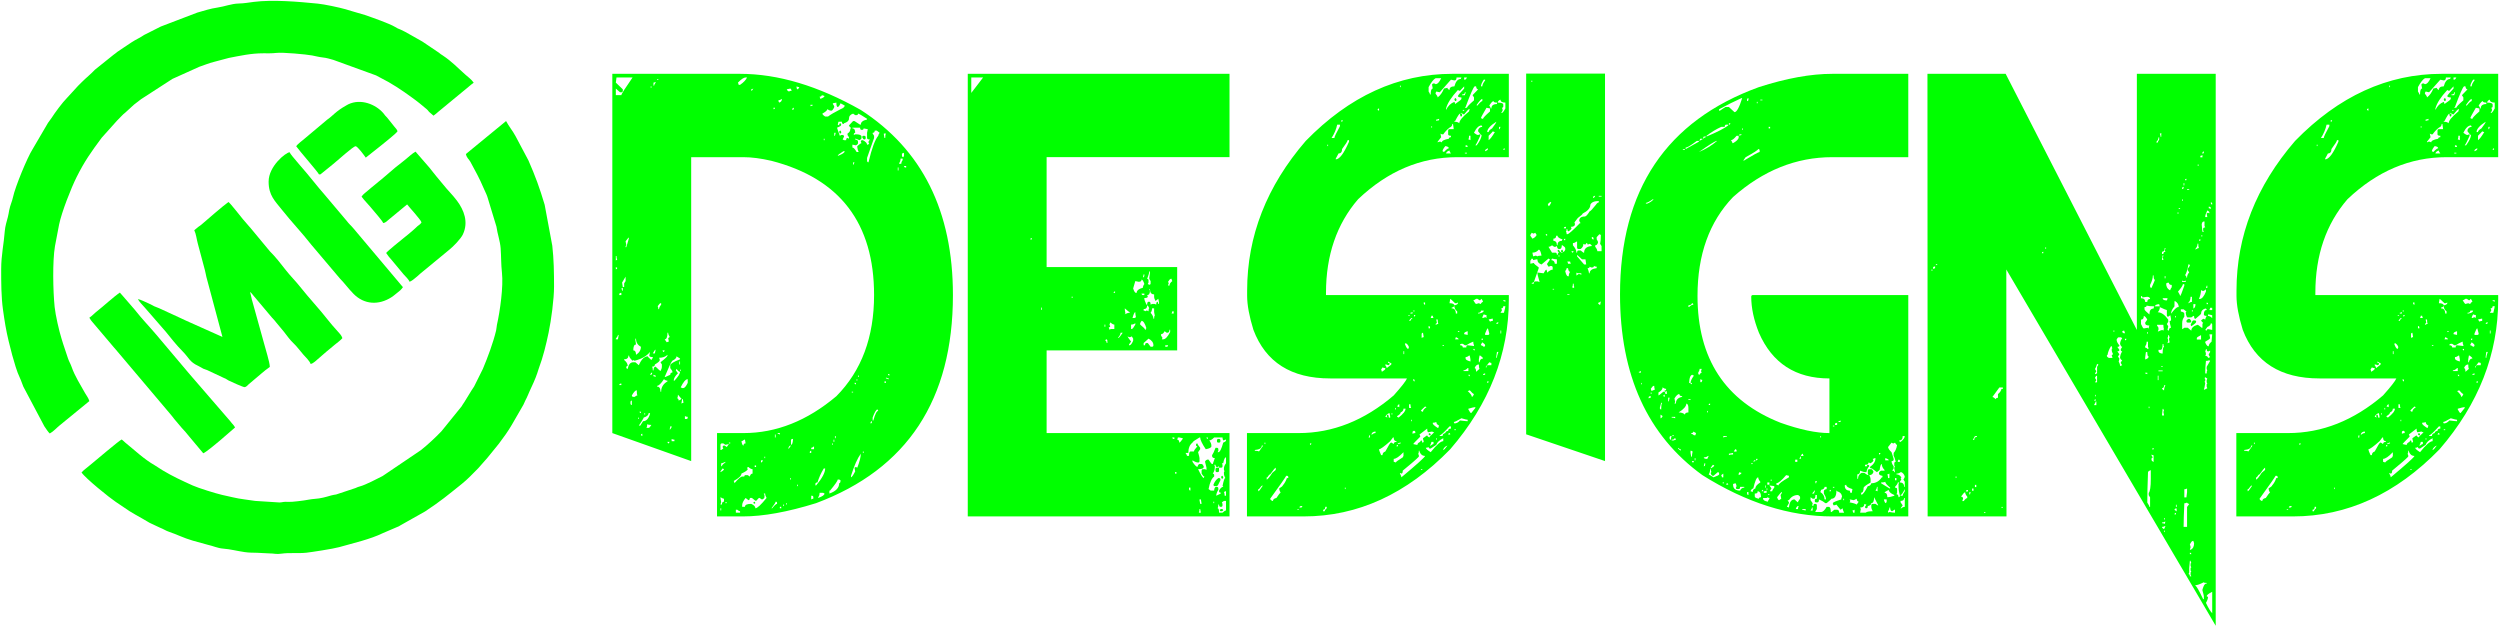
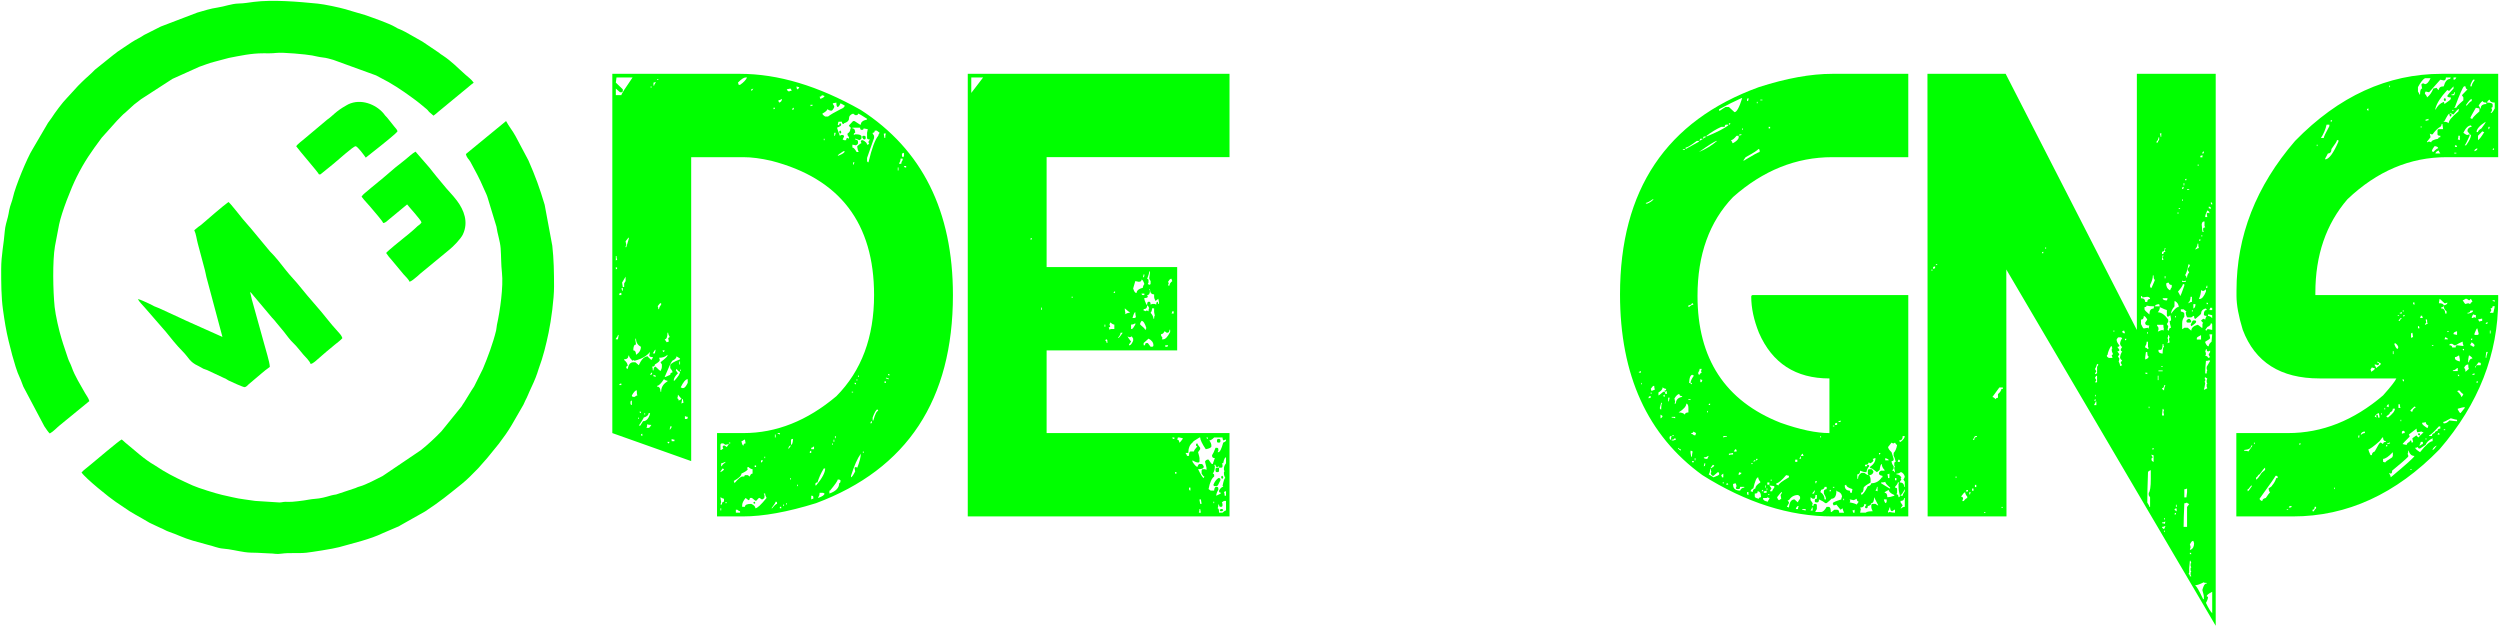
<svg xmlns="http://www.w3.org/2000/svg" xml:space="preserve" width="15.847in" height="3.972in" version="1.1" style="shape-rendering:geometricPrecision; text-rendering:geometricPrecision; image-rendering:optimizeQuality; fill-rule:evenodd; clip-rule:evenodd" viewBox="0 0 15847.22 3972.22">
  <defs>
    <style type="text/css">
   
    .fil0 {fill:lime}
    .fil1 {fill:lime;fill-rule:nonzero}
   
  </style>
  </defs>
  <g id="Layer_x0020_1">
    <path class="fil0" d="M2953.03 976.48c6.32,27.11 18.44,30.58 29.25,50.6 29.68,54.9 57.93,105.48 82.62,164.46 7.61,18.17 19.25,40.13 24.17,55.65l57.65 189.44c5.85,44.61 23.21,90.92 26.6,136.85 3.92,53 2.28,101.24 8.33,155.13 9.85,87.51 -12.11,243.51 -31.82,330.42 -2.33,10.28 -2.31,24.19 -5.29,36.51 -19.26,79.52 -52.42,167.99 -83.92,243l-55.57 111.71c-7.1,12.99 -9.56,12.19 -16.6,25.19l-46.33 75.32c-7.56,10.01 -9.58,14.93 -16.39,25.43l-127.52 157.57c-41.12,42.73 -84.37,83.16 -130.76,120.12l-242.72 164.01c-30.5,15.89 -109.18,56.25 -140.64,64.62 -14.53,3.86 -18.63,5.89 -30.57,11.25l-122.68 40.78c-15.46,3.2 -17.06,1.88 -31.79,6.21 -34.11,10.03 -67.01,19.5 -103.76,21.67 -21.19,1.26 -50.08,7.29 -69.69,10.13 -23.96,3.48 -52.31,6.67 -75.07,8.55 -13.31,1.09 -28.29,-0.32 -41.75,0.07 -18.7,0.55 -19.02,3.43 -37.76,4.06l-153.85 -9.86c-123.79,-17.68 -88.19,-10.82 -209.08,-37.99 -38.58,-8.67 -150.72,-43.46 -187.13,-59.94 -64.99,-29.42 -128.48,-58.6 -189.59,-95.51l-51.07 -32.55c-68.62,-39.17 -125.69,-94.63 -186.83,-143.87 -9.2,-7.41 -12.5,-13.04 -22.25,-19.57 -12.68,3.39 -174.23,140.93 -191.25,154.65 -12.14,9.79 -19.07,16.09 -31.35,25.67 -12.73,9.92 -22.35,17.58 -32.07,28.75 25.51,38.1 179.91,162.12 216.65,186.29l49.96 33.66c47.09,34.85 101.31,60.91 151.7,91.58 9.5,5.78 13.14,8.06 24.8,13.21l54.33 25.49c21.2,7.81 36.49,19.29 57.52,26.11 44.26,14.35 93.11,39.6 149.56,55.69l95.27 26.37c33.17,7.03 62.4,21.65 97.28,24.35 47.18,3.65 91.17,15.58 137.47,22.18 29.54,4.21 46.39,3.35 79.29,4.33l75.99 3.83c31.79,-0.13 43.8,6.85 77.54,1.7 46.89,-7.16 108.64,-0.69 157.5,-5.96 27.63,-2.97 170.36,-24.54 207.97,-35.29 89.2,-25.52 195.33,-48.93 279.07,-89.65l85.14 -36.49c14.71,-5.08 14.87,-6.54 25.33,-12.69l155.65 -87.63c101.41,-67.12 140.15,-100.57 232.43,-174.3 37.29,-29.81 71.32,-66.24 104.98,-100.28l56.92 -64.73c7.31,-8.2 11.7,-14.23 18.78,-23.02l54.5 -67.15c28.82,-37.83 57.93,-78.36 81.94,-119.52l73.75 -127.72c5.78,-10.1 7,-17.75 13.1,-28.71 11.42,-20.49 16.22,-35.93 26.24,-57.4 16.87,-36.21 36.06,-76.63 48.63,-114.83 3.18,-9.69 5.11,-17.67 9.28,-28.74 27.35,-72.72 46.28,-150.68 62.17,-226.72 16.76,-80.31 34.53,-213.31 34.53,-292.41 0,-87.89 -1.31,-173.71 -11.09,-258.82l-48.35 -259.57c-32.08,-107.93 -58.79,-180.48 -102.86,-281.07l-81.74 -153.93c-18.36,-34.28 -41.96,-61.57 -60.07,-95.79l-254.68 209.07z" />
    <path class="fil0" d="M7.19 1706.36c0,84.88 -0.04,175.81 11.61,258.29 10.2,72.28 18.67,127.38 35.37,196.52l23.15 90.89c13.98,47.53 27.52,100.62 48.97,144.89 9.06,18.68 13.61,36.68 21.54,54.49l132.98 250.96c6.29,9.48 26.9,40.16 34.27,45.56 23.02,-12.19 42.88,-35.38 62.7,-51.34l188.18 -153.94c-4.27,-18.31 -18.63,-35.32 -27.83,-52.02 -29.02,-52.71 -63.74,-105.36 -83.84,-163.22 -8.09,-23.29 -16.09,-33.04 -23.81,-56.03l-30.41 -91.22c-3.3,-12.22 -5.93,-19.44 -9.87,-31.94 -15.92,-50.56 -38.88,-150.99 -44.19,-202.91 -10.25,-100.24 -14.04,-289.97 2.12,-384.59l26.15 -137.31c16.56,-80.32 76.71,-232.24 110.59,-299.94 51.48,-102.93 93.64,-161.68 159.81,-250.74l97.06 -108.21c17.16,-15.82 34.09,-37.48 52.01,-50.63l55.61 -50.82c16.84,-12.54 28.34,-22.14 45.12,-34.71l198.5 -128.39 170.33 -76.75c33.87,-11.15 58.26,-22.35 91.11,-30.53l96.1 -25.56c71.17,-13.61 141.2,-29.49 217.75,-29.32 28.06,0.07 55.21,0.9 81.56,-2.31 41.32,-5.04 190.75,8.94 227.94,15.92 23.67,4.43 44.6,10.37 67.11,12.71 27.53,2.85 44.56,9.29 68.14,15.48l270.44 98.28c9.63,5.1 16.52,9.19 27.28,14.53 71.14,35.22 137.06,79.37 200.79,126.11 16.28,11.93 31.72,23.03 47.65,35.99l45.74 37.89c11.08,9.46 9.94,13.81 20.32,21.49l22.54 19.28c8.93,-5.98 22.43,-17.65 31.39,-25.64l189.57 -156.33c10.56,-8.41 23.37,-20.18 33.72,-27.11 -13.53,-20.19 -36.4,-36.67 -54.14,-52.3 -50.46,-44.42 -80.64,-79.43 -144.22,-121.85 -6.04,-4.04 -9.99,-5.93 -15.85,-10.76 -0.61,-0.5 -1.44,-1.26 -2.03,-1.78 -0.59,-0.53 -1.37,-1.32 -1.96,-1.85l-106.72 -71.94c-27.22,-14.24 -115.53,-67.37 -137.36,-75.5 -19.7,-7.33 -20.71,-8.46 -35.83,-17.39 -39.01,-23.04 -142.14,-58.51 -190.46,-75.61l-82.35 -24.1c-13.02,-3.51 -24.76,-7.74 -40.88,-12.33 -41.61,-11.86 -134.76,-31.67 -177.03,-35.83 -120.94,-11.93 -284.09,-26.36 -405.18,-10.92 -29.85,3.81 -61.24,9.58 -96.08,10.33 -45.04,0.97 -89.72,19.18 -134.06,25.59 -45.53,6.6 -82.88,19.15 -127.8,31.85l-231.04 88.26 -106.13 53.51c-13.52,8.22 -17.95,12.33 -33.19,20.03 -35.06,17.71 -66.02,39.65 -98.33,61.33l-38.61 26.01c-6.88,5.29 -3.47,2.97 -8.3,6.91 -6.54,5.33 -8.48,6.39 -15.3,11.3l-118.13 94.74c-25.67,27.64 -55.54,50.96 -82.13,77.54 -9.15,9.15 -15.54,15.58 -24.74,24.67l-70.9 77.36c-27.27,26.83 -77.63,95.32 -97.5,126.76 -6.72,10.61 -15.6,20.21 -22.39,30.83l-98.25 167.83c-32.6,50.92 -110.25,238.94 -123.34,302.42 -5.78,28 -17.8,50.5 -24.05,82.37 -3.47,17.71 -4.8,30.13 -8.77,44.46 -7.15,25.8 -17.35,60.85 -19.25,87.18 -5.88,81.32 -23.01,152.75 -23.01,243.09z" />
    <path class="fil0" d="M1231.14 1459.26c11.78,24.54 14.74,56.47 22.29,84.17l44.88 167.98c4.62,15.91 5.3,27.99 9.57,43.65l101.92 380.85 -199.63 -89.26c-23.72,-11.07 -44.76,-19.48 -67.75,-31.08l-132.73 -61.13c-12.21,-5.46 -20.63,-7.83 -32.53,-13.08 -10.64,-4.68 -19.34,-11.25 -32.69,-16.72 -17.51,-7.18 -54.65,-26.87 -70.63,-28.21 9.08,17.17 29.07,37.03 42.7,52.33l120.23 138.25c4.76,5.96 7.65,8.22 12.45,14.17 34.35,42.54 70.34,88.44 108.81,126.86 39.2,39.17 42.54,66.21 98.47,91.6 12.74,5.78 22.26,12.93 31.85,17.56 11.63,5.61 19.54,5.54 32.83,12.78l98.29 46.17c14.97,5.18 16.82,9.64 29.56,16.06 15.36,7.74 93.11,42.68 101,41.94 11.72,-1.08 17.49,-11.03 26.47,-18.44l78.19 -66.26c18.47,-15.37 36.39,-30.72 55.39,-43.44 -0.74,-32.44 -27.06,-110.89 -36.67,-149.61l-73.6 -264.72c-3.48,-12.41 -5.1,-16.44 -7.58,-30.43 -2.58,-14.56 -4.64,-17.74 -7.6,-30.4 10.47,7.01 15.02,15.74 23.79,25.62l116.42 138.26c0.56,0.54 1.39,1.31 1.94,1.85 0.57,0.56 1.35,1.35 1.9,1.91 9.7,9.93 15.31,17.54 24.39,28.82 8.87,11.01 15.26,18.3 24.24,28.98 8.17,9.69 14.6,17.18 22.39,27.03 19.63,24.83 37.43,51.18 60.46,72.58 22.15,20.57 40.86,47.74 61.79,71.25 12.82,14.39 41.93,42.39 46.6,59.85 17.28,-1.44 39.52,-26.22 53.71,-37.52l48.96 -42.29c16.8,-12.65 32.63,-27.71 49.86,-41.35 10.97,-8.69 42.74,-33.07 48.93,-42.3 -2.81,-10.47 -11.93,-23.78 -18.81,-30.63l-46.31 -52.52c-8.19,-10.36 -14.75,-17.37 -22.32,-27.11 -57.58,-74.08 -121.89,-141.24 -180.25,-215.07 -30.06,-38.03 -61.53,-68.28 -91.28,-106.39 -31.58,-40.46 -65.06,-83.82 -101.11,-119.36l-124.08 -149.61c-1.11,-1.21 -5.15,-5.64 -5.46,-5.94l-40.53 -46.9c-18.82,-21.57 -75.79,-97.47 -92.07,-109.39 -27.07,18.13 -140.28,116.35 -173.89,145.4 -8.07,6.97 -8.67,5.39 -15.6,11.03l-27.18 22.22z" />
-     <path class="fil0" d="M565.95 2014.28c3.24,4.85 5.04,8 9.01,13.79 1.82,2.64 2.66,4.11 4.76,6.64l143.01 168.71c10.53,10.6 13.27,16.31 22.83,26.57l339.55 401.7c8.35,10.62 13.43,17.29 21.79,27.63l45.31 53.52c17.41,17.39 29.87,33.87 45.9,52.93l90.05 107.62c13,-3.47 89.13,-66.13 103.55,-78.91l97.9 -84.56c-8.58,-16.23 -10.32,-14.44 -21.18,-28.23 -7.71,-9.77 -14.01,-18.04 -22.43,-26.98l-229.09 -265.07c-9.11,-10.24 -13.19,-16.25 -22.82,-26.6l-203.54 -241.21c-44.99,-53.42 -87.35,-95.56 -137.33,-159.17l-81.17 -93.7c-6.05,-6.97 -7.09,-6.65 -12.24,-14.36 -39.9,26.72 -110.21,91.68 -144.44,117.85 -16.63,12.71 -31.41,29.76 -49.41,41.82z" />
-     <path class="fil0" d="M1702.47 1151.36c0,88.2 41.08,123.67 85.82,180.26 59.74,75.54 126.07,144.38 184.08,218.85l184.71 218.24c25.07,24.5 51.15,61.26 84.14,94.52 67.02,67.56 158.36,73.19 239.78,21.1 17,-10.88 24.37,-18.97 38.68,-29.74l18.71 -15.5c5.78,-6.02 11.01,-11.94 15.53,-18.68l-314.54 -373.49c-15.15,-18.39 -22.14,-20.86 -46.58,-52.25l-133.93 -158.76c-47.61,-53.56 -101.26,-124.72 -157.75,-188.17 -8.29,-9.32 -14.35,-17.03 -22.61,-26.81 -8.47,-10.03 -40.63,-47.02 -42.98,-55.85 -24.81,2.07 -133.04,88.21 -133.04,186.28z" />
    <path class="fil0" d="M2291.64 1246.39c13.47,20.1 51.94,58.85 70.04,82.02 12.19,15.6 63.26,71.98 66.8,85.25 16.59,-1.37 22.31,-11.43 39.67,-24.94l112.37 -92.9c7.37,11.03 86.52,96.37 91.22,114.04 -9.4,14.04 -12.97,13.5 -25.47,23.93 -11.15,9.31 -16.11,16.6 -27.74,25.5 -11.14,8.53 -16.42,14.87 -28.75,24.46 -11.04,8.58 -18.71,15.08 -29.47,23.75 -19.3,15.58 -103.1,82.94 -112.82,96.24 10.46,15.64 21.78,30.64 35.15,44.67l75.98 91.26c9.86,10.53 33.7,33.82 37.1,46.54 23.07,-6.17 73.03,-58.36 90.08,-69.57l162.52 -133.98c23.72,-18.78 72.17,-68.03 85.71,-96.75 37.07,-78.54 6.51,-154.56 -37.47,-213.44 -27.49,-36.8 -59.07,-66.59 -87.49,-102.57 -14.28,-18.08 -27.82,-34.35 -43.15,-51.87 -15.32,-17.54 -26.87,-34.97 -42.08,-52.96l-90.1 -103.75c-18.89,9.98 -46.3,35.48 -64.06,49.97l-44.53 35.3c-8.06,6.29 -13.78,10.78 -21.19,16.82l-83.96 71.89c-15.68,12.79 -28.71,22.65 -43.91,35.93 -15.33,13.42 -28.32,21.99 -43.61,36.21 -15.35,14.28 -28.87,21.1 -40.86,38.97z" />
    <path class="fil0" d="M1877.33 927.08c17.24,25.72 141.35,167.11 144.43,178.65 18.31,-1.52 4.74,1.41 16.56,-6.27l71.36 -57.86c28.29,-22.42 128.92,-114.53 143.96,-114.53 13.14,0 57.75,61.97 64.61,72.22l101.8 -80.68c21.2,-18.54 87.72,-68.74 99.67,-86.58 -2.89,-10.8 -12.75,-20.08 -20.19,-29.22l-45.56 -57.08c-4.98,-5.86 -7.96,-7.8 -12.93,-13.67 -5.82,-6.87 -5.46,-7.96 -11.6,-15 -48.56,-55.78 -141.48,-93.71 -221.43,-56.13 -4.03,1.91 -8,4.41 -12.26,6.76 -70.87,39.46 -85.47,66.36 -122.02,90.85l-144.64 121.44c-11.57,10.82 -40.08,29.64 -51.75,47.08z" />
    <path class="fil1" d="M3881.28 468.01l809.83 0c240.11,0 495.33,76.22 765.26,229.06 389.25,251 584.06,642.06 584.06,1173.58 0,663.2 -289.19,1102.95 -867.21,1318.83 -180.83,56.26 -335.62,84.2 -464.75,84.2l-163.47 0 0 -528.34 168 0c208.03,0 403.97,-78.21 588.58,-233.83 159.33,-160.82 238.99,-374.31 238.99,-640.86 0,-455.71 -217.09,-739.43 -650.5,-851.15 -67.21,-15.57 -126.1,-23.15 -177.07,-23.15l-331.85 0 0 1926.58 -499.87 -177.58 0 -2277.33zm26.43 23.14l-4.15 32.72 44.18 42.3 0 9.18c0,6.39 -3.03,9.57 -9.07,9.57l-8.68 0 -26.43 -23.54 0 41.91 35.11 0c0,-6.79 23.79,-44.29 70.99,-112.14l-101.94 0zm769.81 32.72c3.01,6.39 4.53,11.18 4.53,13.97l9.07 0c22.65,-15.56 37.37,-31.13 44.17,-46.7l-9.06 0c-11.7,0 -27.94,11.18 -48.7,32.72zm-513.07 -23.14l0 4.39 8.68 0 0 -4.39 -8.68 0zm-22.28 23.14l0 18.76 4.53 0c0,-4.79 3.03,-10.78 9.06,-18.76l0 -4.39c-6.03,2.81 -10.57,4.39 -13.58,4.39zm-17.37 23.54l0 9.18 4.15 0 0 -9.18 -4.15 0zm924.6 0l0 9.18c0.76,6.39 3.78,9.58 8.68,9.58l9.07 -13.97c-6.79,0 -12.83,-1.59 -17.75,-4.79zm-287.68 18.76l0 9.18c4.53,0 9.06,-4.79 13.21,-13.97 -5.67,3.2 -10.18,4.79 -13.21,4.79zm225.76 0c0,4.39 4.15,9.18 13.22,13.97 5.28,-3.19 10.94,-4.79 17.74,-4.79 -3.01,-9.18 -6.04,-13.97 -9.06,-13.97l-21.9 4.79zm221.25 37.11c0,6.37 -4.54,9.58 -13.59,9.58 3.01,6.37 4.53,10.76 4.53,13.96 17.75,-6.39 26.8,-12.37 26.8,-18.75l-17.74 -4.79zm-274.47 32.72l0 4.78 4.51 9.58c11.71,-3.2 17.75,-11.17 17.75,-23.54 -9.81,6.39 -16.99,9.18 -22.26,9.18zm345.07 18.75l0 4.79c6.03,7.97 9.06,13.96 9.06,18.75 -6.04,13.97 -12.08,21.94 -17.75,23.56 -8.29,0 -16.99,-3.19 -26.81,-9.58 0,7.18 -10.19,16.36 -30.94,27.93 0,4.8 6.03,11.18 17.74,18.75l17.75 0c16.22,-12.36 42.67,-27.92 79.67,-46.68 17.74,-6.79 26.42,-14.76 26.42,-23.15l-26.42 -14.36c-6.06,13.97 -11.71,21.94 -17.76,23.54 -5.65,0 -8.68,-9.18 -8.68,-27.93l-22.26 4.39zm-141.58 9.58l0 9.17c6.04,-3.18 10.19,-4.39 13.21,-4.39l0 -4.78 -13.21 0zm-234.46 18.75l0 9.18c6.04,0 8.69,-3.19 8.69,-9.18l-8.69 0zm119.3 9.18l0 4.79c6.04,0 9.07,-3.19 9.07,-9.58l0 -4.39c-6.04,0.81 -9.07,3.6 -9.07,9.18zm323.18 93.37c-6.04,0 -9.06,-4.39 -9.06,-13.97l-21.9 0 -4.54 18.76 9.07 4.8c0,-9.59 2.64,-13.97 8.69,-13.97l4.52 9.18c0,6.38 -9.06,12.36 -26.79,18.75 0,2.4 6.03,19.56 17.73,51.48l9.06 -4.79 8.68 0c6.06,0.79 9.07,3.99 9.07,9.57l-9.07 18.76 9.07 4.39 13.21 0c0,-9.18 3.03,-13.97 8.69,-13.97l9.06 4.79 0 -9.58 -9.06 -13.96 0 -9.18c11.7,-7.18 17.74,-16.36 17.74,-27.93l4.54 -9.58c-4.54,0 -9.07,-4.79 -13.22,-13.96l26.43 -27.94 8.68 0 35.48 23.15 4.53 0c0,-16.36 13.22,-27.14 39.65,-32.72l0 -4.79c-33.24,-21.54 -52.1,-32.72 -57.39,-32.72 0,6.39 -3.03,9.59 -8.68,9.59l-9.07 0 -13.21 -9.59c-17.75,5.59 -26.43,16.36 -26.43,32.72 0,12.76 -10.57,21.94 -30.96,28.33 0,3.19 -1.51,4.39 -4.53,4.39zm57.39 23.54l0 4.79c12.07,0 17.74,9.18 17.74,27.93 -5.67,0.81 -8.68,3.99 -8.68,9.59l0 4.39 8.68 -4.39 4.53 0c21.9,0 33.98,4.39 35.5,13.96l0 9.18c0,4.79 -4.54,9.58 -13.6,13.97l-21.9 -9.18 -4.53 0 0 4.79c11.71,1.19 17.75,5.98 17.75,13.96l0 9.18c0,4.79 -4.54,9.58 -13.22,13.97l-22.26 -4.39 0 18.35c7.54,0 16.22,9.58 26.8,28.33l13.21 0c-6.04,-11.97 -9.07,-24.33 -9.07,-37.51 14.74,-12.37 23.79,-18.75 26.82,-18.75l-4.54 -9.18c0.76,-6.37 3.78,-9.57 8.68,-9.57l4.54 0c17.74,9.57 26.43,18.75 26.43,28.33l4.53 0 9.06 -4.79 -4.53 -9.58 0 -4.39 8.68 -13.96c-11.71,0 -17.74,-3.19 -17.74,-9.58l0 -32.72 4.53 -23.14 -26.43 -4.79c0,5.98 -3.02,9.18 -9.07,9.18l-4.14 0c-6.04,0 -9.07,-4.39 -9.07,-13.97l-48.69 0zm141.57 18.76c0,9.17 -4.15,13.96 -13.2,13.96l0 4.79 9.06 13.97 0 13.96 -44.54 126.5 0 18.36c0.75,6.37 3.76,9.57 9.06,9.57 21.14,-88.98 41.92,-144.85 61.92,-168.39 0,-4.79 3.02,-10.78 8.68,-18.76l-17.75 -13.96 -13.21 0zm-216.69 0l4.52 9.17c0,6.39 -3.02,9.58 -9.06,9.58l-4.15 -9.58c0.75,-5.98 3.4,-9.17 8.69,-9.17zm-39.65 13.96l0 18.76 4.15 0 4.53 -18.76 -8.68 0zm314.11 4.79l0 4.8 4.15 23.14 4.53 0c0,-13.96 1.52,-23.14 4.54,-27.93l-13.22 0zm-128.36 13.97l4.15 0c6.04,0.79 9.06,3.99 9.06,9.17l0 4.79c0,6.39 -3.02,9.58 -9.06,9.58 -4.15,0 -8.68,-4.79 -13.22,-14.37 0.76,-5.99 3.78,-9.17 9.07,-9.17zm-252.2 18.75l0 9.18 4.53 0 0 -9.18 -4.53 0zm88.33 107.35l4.54 0c26.41,-10.78 39.64,-19.96 39.64,-27.94l-8.68 0c-23.79,14.78 -35.5,24.35 -35.5,27.94zm407 -13.97l0 13.97c0.75,6.37 3.76,9.57 9.06,9.57l4.15 -9.57 0 -18.36c-5.67,2.79 -10.18,4.39 -13.21,4.39zm-8.68 32.72c0,11.97 -3.03,21.15 -9.07,28.33l0 4.39 13.59 0c0,-7.58 2.64,-15.57 8.68,-23.15l0 -9.57 -13.21 0zm-300.9 23.54l0 13.97 4.53 0c0,-3.19 1.51,-7.98 4.15,-13.97l-8.68 0zm322.79 23.14c0.75,6.39 3.78,9.59 9.06,9.59l4.54 0 0 -9.59 -13.6 0zm-39.64 9.59l0 18.76 4.53 0 0 -18.76 -4.53 0zm-1725.36 467.67l4.15 23.15 -4.15 9.58 0 4.78 4.15 0c12.08,-38.3 17.75,-58.65 17.75,-61.04 -3.4,0 -10.94,7.97 -21.9,23.53zm-61.92 93.39l0 27.93 8.68 -4.39c-3.02,-5.59 -4.53,-13.17 -4.53,-23.54l-4.15 0zm0 70.24l0 13.96c5.67,0 8.68,-3.19 8.68,-9.18l-8.68 -4.78zm39.65 98.17l4.53 27.92 8.68 0 0 -23.14 9.06 -13.96 0 -28.35 -22.26 37.53zm-4.54 37.5c3.03,5.99 4.54,10.78 4.54,13.97l4.53 0 0 -18.76 -9.07 4.79zm-13.21 37.52l0 4.39 13.21 0 0 -13.97 -4.15 0c-6.04,0.81 -9.06,4 -9.06,9.59zm243.52 74.62c3.01,5.58 4.15,11.57 4.15,18.75l4.53 0c0,-8.78 4.53,-17.96 13.21,-27.94l0 -9.57 -4.15 0c-3.02,0 -9.06,6.39 -17.74,18.76zm61.92 168.39c0,27.93 -6.04,41.9 -17.75,41.9l13.22 18.75c6.03,-3.19 10.18,-4.39 13.21,-4.39l-4.15 -23.54c5.67,0 8.68,-3.2 8.68,-9.59 -6.04,-7.58 -8.68,-15.56 -8.68,-23.14l-4.53 0zm-314.11 13.97c0,5.58 -4.54,13.17 -13.22,23.54l0 4.39 13.22 0 4.15 -23.15 0 -4.78 -4.15 0zm110.61 23.54l0 9.18 4.15 27.93c-11.7,0 -17.36,12.76 -17.36,37.5 11.71,0 17.36,9.58 17.36,27.94 20.76,-13.17 30.96,-30.33 30.96,-51.08 -20.39,-10.38 -30.96,-27.53 -30.96,-51.47l-4.15 0zm110.63 93.37l13.2 0 4.53 -23.56c-3.76,0 -9.82,7.98 -17.73,23.56zm61.91 -18.76c0.75,6.39 3.76,9.58 8.68,9.58l4.53 -9.58 -13.21 0zm-177.07 65.46c-3.02,0 -4.53,-1.59 -4.53,-4.79l-8.68 4.79c-14.72,-13.97 -22.28,-24.75 -22.28,-32.74l-4.17 0c0,15.57 -9.06,23.56 -26.79,23.56l0 4.39c14.72,11.97 22.28,24.33 22.28,37.5 -6.06,0.81 -9.07,3.99 -9.07,9.58 0.76,5.99 3.78,9.18 9.07,9.18 5.28,-27.94 16.99,-41.9 35.49,-41.9l13.21 0 21.9 18.75c16.24,-37.5 35.49,-56.26 57.76,-56.26 0,4 7.17,11.57 21.89,23.15l9.07 -13.97 0 -4.39c-14.72,0 -22.28,-3.19 -22.28,-9.58l4.53 -23.14c-20.01,25.54 -52.47,44.29 -97.4,55.87zm154.79 -18.76c3.03,6.37 4.53,11.18 4.53,13.97 0,7.18 -10.2,16.36 -30.96,28.32 0,9.18 -6.04,13.97 -17.74,13.97 3.02,5.58 4.53,13.17 4.53,23.54l4.15 0c0.75,-15.96 5.28,-23.54 13.58,-23.54 18.89,18.76 29.46,27.93 30.96,27.93 5.67,-9.97 8.69,-19.56 8.69,-27.93l0 -13.97 -8.69 -13.96c29.46,-22.75 44.18,-36.71 44.18,-42.31l0 -4.78c-13.22,12.76 -30.96,18.75 -53.24,18.75zm110.61 -9.18c0,9.99 -8.68,19.56 -26.42,27.94 -7.56,7.97 -23.79,42.29 -48.71,102.94l4.53 0 30.96 -13.96c0,-9.58 4.15,-13.97 13.22,-13.97l0 -9.58 -13.22 -18.75 0 -18.36c1.51,-9.57 21.9,-21.94 61.92,-37.5l0 -4.79 -22.28 -13.97zm17.75 32.72l0 18.75 4.53 0 0 -18.75 -4.53 0zm-17.75 46.69l-4.51 9.57 13.58 18.36c-17.75,17.15 -26.81,32.72 -26.81,47.08l4.53 0c23.4,-25.14 35.49,-43.89 35.49,-56.26 -6.04,0 -13.21,-6.39 -22.28,-18.75zm22.28 4.79l0 9.17 4.17 0 0 -9.17 -4.17 0zm-190.28 32.72l4.53 0c5.67,0 8.69,-3.21 8.69,-9.58l0 -4.39c-4.54,0 -8.69,4.39 -13.22,13.97zm1508.65 -4.79c0.75,6.37 3.78,9.57 8.68,9.57l0 -9.57 -8.68 0zm-1486.75 4.79l0 9.17c3.02,0 7.56,1.6 13.58,4.79l0 -9.18c-3.01,0 -7.54,-1.59 -13.58,-4.78zm1296.47 4.78l0 9.18 4.53 0 0 -9.18 -4.53 0zm177.07 13.97l0 4.39c3.01,0 7.17,1.6 13.21,4.78l4.53 0 0 -4.78c-3.02,0 -7.56,-1.19 -13.6,-4.39l-4.14 0zm-1451.26 51.47l0 4.39c14.72,0 22.26,11.17 22.26,32.72l4.15 0c0,-27.93 13.22,-49.87 40.03,-65.44l0 -4.39c-7.56,0 -14.72,-3.2 -22.28,-9.58 -18.5,27.94 -33.22,42.3 -44.17,42.3zm150.26 9.18l9.06 4.78 8.68 0c8.31,-1.6 16.98,-12.36 26.8,-32.71l0 -23.56c-12.83,0 -27.56,17.17 -44.54,51.48zm1115.25 -51.48l0 9.58 4.14 0 0 -9.58 -4.14 0zm176.68 13.97l0 9.58 9.07 0 0 -9.58 -9.07 0zm-190.28 9.58c0.75,5.98 3.78,9.17 9.06,9.17l0 -9.17 -9.06 0zm-1490.91 13.97l13.21 0 0 -9.59 -4.15 0c-6.04,0.8 -9.06,3.99 -9.06,9.59zm79.65 65.43c0.76,6.39 3.78,9.18 9.07,9.18l8.68 0c7.56,-5.99 13.21,-9.18 17.75,-9.18 -3.03,-3.98 -4.54,-14.76 -4.54,-32.72 -7.92,0 -18.5,10.78 -30.96,32.72zm1393.89 -23.54l0 4.79 8.68 0 0 -4.79 -8.68 0zm-1101.67 18.75c0,10.37 -1.52,17.96 -4.53,23.54 5.65,0 8.68,4.8 8.68,13.97 12.09,-4.79 17.74,-9.18 17.74,-13.97 -2.26,0 -9.43,-7.97 -21.89,-23.54zm26.43 28.33l-4.54 27.93c6.06,-3.18 10.59,-4.78 13.22,-4.78l-4.15 -23.15 -4.53 0zm-327.33 18.36l0 9.57c0.76,6.39 3.41,9.18 8.68,9.18l0 -27.93c-5.65,0.8 -8.68,3.99 -8.68,9.18zm1535.09 98.56l0 18.35 4.53 0c10.96,-40.3 21.14,-60.65 30.96,-60.65l-4.53 -9.18c-7.93,0 -18.5,17.16 -30.96,51.48zm-1477.7 -37.51c0.75,5.99 3.78,9.18 8.68,9.18l0 -9.18 -8.68 0zm30.96 9.18l0 9.58 4.53 0 0 -9.58 -4.53 0zm26.43 0c0,12.37 -10.19,21.94 -30.96,28.33 0,2.8 -10.2,19.96 -30.96,51.08l9.06 0 17.75 -27.93c20.39,0 35.11,-15.57 44.17,-46.69l0 -4.79 -9.06 0zm230.29 18.76l0 18.76 8.69 0c6.03,0 9.06,-3.2 9.06,-9.18l0 -4.78c-6.79,0 -12.83,-1.6 -17.75,-4.79zm-296.36 9.57l0 9.18 4.15 0 0 -9.18 -4.15 0zm1473.17 32.72l0 4.39c6.03,0 8.68,-3.19 8.68,-9.18l0 -4.78c-5.67,0.79 -8.68,3.98 -8.68,9.57zm-1415.79 9.18c0,9.98 -1.5,17.96 -4.53,23.54l13.22 0c4.53,0 10.57,-6.38 17.74,-18.75 -13.21,0 -21.89,-1.6 -26.43,-4.79zm146.11 13.97c0,7.18 -1.5,13.17 -4.53,18.76l4.53 0 8.69 -13.97 0 -4.79 -8.69 0zm681.08 42.3l0 4.39c3.03,0 7.56,1.6 13.6,4.79l0 -9.18 -13.6 0zm-867.21 13.97l9.06 4.79 0 -14.37c-6.03,0.8 -9.06,3.99 -9.06,9.58zm849.47 -4.79l0 18.76 4.53 0 0 -18.76 -4.53 0zm380.56 9.57l0 13.97 4.53 0 0 -13.97 -4.53 0zm-1035.21 18.35l0 14.37 17.74 0 0 -9.57c-6.79,0 -12.46,-1.59 -17.74,-4.79zm756.58 9.58l0 27.94c7.56,0 11.71,-12.38 13.21,-37.52l-4.53 0c-5.67,0.8 -8.68,4 -8.68,9.58zm-314.11 4.79c3.02,18.35 7.56,27.94 13.21,27.94 0,-9.58 4.54,-13.97 13.22,-13.97l-4.15 -23.54 -4.53 0c-7.56,6.39 -13.22,9.57 -17.75,9.57zm584.06 -9.57l0 13.96 4.53 0 0 -13.96 -4.53 0zm-1052.96 13.96c0.75,6.39 3.78,9.58 8.68,9.58l4.53 -9.58 -13.21 0zm389.24 4.79l0 4.79 8.68 0 0 -4.79 -8.68 0zm-53.22 13.97l0 32.72 4.53 0 13.21 -9.18 -4.15 -9.58c0.75,-5.98 3.41,-9.17 8.68,-9.17l4.53 0 13.22 9.17 13.21 -18.76 -22.28 4.8 -13.21 -9.19 -8.68 0c-6.04,0.8 -9.06,3.59 -9.06,9.19zm707.88 -9.19l0 9.19 4.54 0 0 -9.19 -4.54 0zm-278.63 32.72l4.54 0 13.21 -18.76 -4.53 0c-4.15,0 -8.68,5.98 -13.22,18.76zm146.11 -4.79l0 9.18 17.75 0 0 -18.36c-7.56,5.98 -13.22,9.18 -17.75,9.18zm-9.06 27.93l0 4.79 9.06 0 0 -13.97c-6.04,0.8 -9.06,3.99 -9.06,9.18zm336.39 -4.39l0 9.19 4.53 0 0 -9.19 -4.53 0zm-75.13 154.04l0 9.58c5.28,-0.8 13.96,-13.17 26.42,-37.51l-4.53 -23.55 9.06 -4.39 8.68 4.39c14.74,-37.91 22.28,-67.44 22.28,-88.58 -21.51,29.53 -41.9,76.22 -61.9,140.06zm-548.57 -121.31l0 9.18 4.15 0 0 -9.18 -4.15 0zm-22.28 23.14l0 13.96c4.53,0 9.06,-4.39 13.21,-13.96l-13.21 0zm-252.2 18.76l0 18.76 4.53 0c0,-6.39 7.17,-13.97 21.89,-23.55l0 -4.39c-11.69,5.98 -20.37,9.18 -26.42,9.18zm212.54 13.96l0 9.58 8.69 0 0 -9.58 -8.69 0zm-48.69 13.96l4.15 9.58c0,5.98 -13.21,15.56 -39.64,27.94 0,13.17 -16.24,28.72 -48.71,46.69 3.03,6.39 4.54,11.17 4.54,14.37 24.15,-28.33 40.39,-42.3 48.69,-42.3l13.22 0c0.75,-6.39 3.76,-9.19 8.68,-9.19l13.21 0 13.6 9.19c2.64,-12.37 8.68,-18.75 17.36,-18.75l0 -27.94c-7.93,0 -16.61,-4.79 -26.43,-13.97l-8.68 4.39zm-154.8 4.79l-13.58 18.76 0 4.79c13.58,-6.39 20.76,-12.77 22.26,-18.76l-8.68 -4.79zm641.44 0c-17.75,28.73 -30.96,58.66 -40.03,88.99 -8.68,0 -13.21,3.19 -13.21,9.18l0 9.58 4.53 0c38.14,-45.49 57.39,-81.01 57.39,-107.74l-8.68 0zm-212.56 61.06l0 9.17 4.53 0 0 -9.17 -4.53 0zm300.89 9.17c0,7.58 -16.22,31.13 -48.69,70.23l-4.15 0 0 18.76c41.15,-14.37 61.92,-35.91 61.92,-65.44 5.67,0 8.69,-6.39 8.69,-18.76l-8.69 -4.79 -9.07 0zm-256.72 32.72l0 9.17 4.53 0 0 -9.17 -4.53 0zm141.58 51.48c0,11.57 -2.64,21.15 -8.68,27.94l0 4.78c26.43,-9.58 40.01,-18.76 40.01,-27.93l-9.06 -4.79 -22.28 0zm-353.75 4.79l4.53 9.18 0 13.97c0,4.78 -4.53,9.57 -13.22,13.96l-4.53 0 -13.21 -9.17 -4.53 0 -17.75 18.76c-3.03,0 -11.71,-6.39 -26.43,-18.76l-13.21 0c0,9.17 -3.03,13.96 -9.07,13.96l-17.74 -13.96c-14.74,17.96 -21.9,33.52 -21.9,46.69l0 9.57 17.75 0c0,-12.76 13.21,-18.75 39.64,-18.75 17.75,7.58 26.43,17.16 26.43,27.93 12.08,0 35.49,-21.95 70.97,-65.44 -6.04,-9.98 -9.06,-19.55 -9.06,-27.93l-8.68 0zm300.89 13.96l0 23.15c5.67,-2.79 10.19,-4.39 13.22,-4.39l0 -9.57c0,-5.99 -3.03,-9.19 -8.69,-9.19l-4.53 0zm-575.36 9.19l0 4.78 4.53 27.93c-3.03,6.39 -4.53,11.17 -4.53,13.97l9.06 0c0,-12.38 4.53,-18.76 13.21,-18.36l0 -18.76c-5.28,0 -12.46,-3.19 -22.26,-9.57zm349.6 28.32c0,5.19 -8.68,19.16 -26.43,41.91l4.53 0c14.72,-18.76 24.92,-27.93 30.96,-27.93l0 -4.79c0,-6.38 -3.01,-9.57 -9.06,-9.18zm-318.65 4.39l0 4.79 9.07 0 0 -4.79 -9.07 0zm186.13 -4.39l4.17 9.18 -8.68 4.79 -4.54 -9.58 9.06 -4.39zm198.97 9.18l0 9.18 4.53 0 0 -9.18 -4.53 0zm-17.74 9.18l0 9.57 4.53 0 0 -9.57 -4.53 0zm-21.9 14.36l0 9.19 8.68 0 0 -9.19 -8.68 0zm-376.41 9.19l0 13.96 4.53 0 0 -13.96 -4.53 0zm97.41 9.18l0 18.76 26.8 0 0 -9.18c-4.53,0 -10.58,-3.19 -17.75,-9.57l-9.06 0zm1470.14 -2763.37l1659.29 0 0 528.33 -1159.43 0 0 696.74 827.57 0 0 528.32 -827.57 0 0 523.94 1159.43 0 0 528.34 -1659.29 0 0 -2805.67zm22.28 23.14l0 98.17 75.13 -98.17 -75.13 0zm376.03 1019.56l0 9.18c5.67,0 8.68,-2.79 8.68,-9.18l-8.68 0zm752.06 210.3c0,8.79 -4.53,24.35 -13.21,46.69 5.67,0.81 8.68,3.98 8.68,9.58l0 13.97 -4.53 9.17 9.06 4.79c6.04,0 8.68,-3.19 8.68,-9.18l0 -13.96c-5.67,-7.98 -8.68,-14.37 -8.68,-18.76l4.53 -32.72 0 -9.58 -4.53 0zm-35.49 18.76l-4.53 18.75c6.04,0 9.06,-4.79 9.06,-13.96l0 -4.79 -4.53 0zm154.79 46.69l4.53 9.57c-3.01,5.98 -4.53,10.78 -4.53,13.97l9.06 0c0,-9.59 5.67,-18.75 17.75,-27.93 -3.02,-6.39 -4.53,-11.18 -4.53,-14.37l-4.54 0c-4.51,0 -10.19,6.39 -17.74,18.76zm-168 -13.97c0,9.58 -6.06,13.97 -17.75,13.97l-21.91 -4.39 -13.58 46.68c6.04,18.75 12.08,27.93 17.75,27.93l4.53 0c0,-14.76 13.21,-25.54 39.64,-32.72 0,-7.97 3.02,-15.56 9.06,-23.54 -6.04,-18.35 -11.71,-27.93 -17.74,-27.93zm48.7 60.65l4.53 9.58c0,18.75 -6.03,27.93 -17.74,27.93l4.15 9.57c0,5.98 -7.17,9.18 -21.91,9.18l0 4.79c0,5.58 4.53,17.96 13.22,37.5l4.53 0c0,-12.76 3.03,-18.75 8.68,-18.75l4.53 0c6.04,0 8.68,5.99 8.68,18.75l9.07 -4.78 17.75 0 8.68 4.78c0,-12.76 3.02,-18.75 9.06,-18.75 2.64,5.99 4.15,10.78 4.15,13.97l4.53 0 0 -9.58 -4.53 -23.14 -17.74 13.96c-5.68,-9.97 -8.69,-19.54 -8.69,-27.93l0 -13.96c-17.74,0 -26.43,-11.18 -26.43,-33.13l-4.53 0zm-225.76 23.54l9.06 0 0 -9.18c-6.04,0.8 -9.06,3.59 -9.06,9.18zm177.07 4.79c0.75,5.99 3.76,9.18 8.68,9.18l9.06 0 0 -9.18 -17.74 0zm-442.48 18.75l0 9.18 4.54 0 0 -9.18 -4.54 0zm477.97 55.86c0,15.57 -7.56,23.56 -22.28,23.56l0 9.18c6.04,0 9.06,1.59 9.06,4.79l8.7 -4.79 4.53 0 8.68 4.79c0,-12.37 1.51,-18.76 4.53,-18.76 -4.53,-12.36 -9.06,-18.76 -13.21,-18.76zm-672.78 13.97l0 14.37 4.53 0 0 -14.37 -4.53 0zm531.2 4.79l0 9.58 4.15 23.14c-2.64,0 -4.15,1.6 -4.15,4.79 11.7,-6.39 21.9,-9.58 30.96,-9.58l0 -4.39c-3.78,0 -13.97,-7.97 -30.96,-23.54zm172.54 0c0,11.57 -3.03,21.15 -9.07,27.93 12.1,13.57 17.75,25.94 17.75,37.52l4.53 0c0,-12.38 1.52,-18.75 4.54,-18.75l-4.54 -23.15 0 -23.54 -13.21 0zm128.36 18.76c0,3.18 -1.52,7.97 -4.53,13.96l13.22 0 0 -13.96 -8.69 0zm-252.2 42.29l13.21 0 8.7 -4.79c-3.03,-12.37 -4.17,-23.54 -4.17,-32.72 -4.53,0 -10.57,12.38 -17.74,37.52zm57.39 18.35l-8.69 14.37 0 9.18c20.39,16.36 30.96,27.14 30.96,32.72l4.15 0c0,-6.39 1.52,-9.18 4.54,-9.18 -9.44,-31.53 -20.02,-47.1 -30.96,-47.1zm-198.97 9.58c0,3.2 -1.5,7.58 -4.53,13.97 3.03,6.37 4.53,10.76 4.53,13.96l-9.06 4.79c3.02,5.98 4.53,10.78 4.53,13.97l8.68 -4.79 22.28 0 0 -27.93c-6.79,0 -15.47,-4.79 -26.43,-13.97zm132.52 13.97l0 27.93 4.53 0c4.54,0 11.71,-9.18 22.28,-27.93l0 -9.18c-6.79,5.99 -15.47,9.18 -26.8,9.18zm-168 0l0 13.96 4.53 0 0 -13.96 -4.53 0zm411.51 32.72c0,12.37 -4.53,18.75 -13.21,18.75l-4.53 0 -13.22 -9.57c-6.04,12.76 -13.21,18.75 -22.26,18.75l0 9.57 9.06 13.97 -4.53 9.18 8.68 0c13.97,0 28.69,-15.57 44.18,-46.69l0 -13.96 -4.17 0zm-309.96 18.75c0,9.18 -5.67,20.36 -17.36,32.72l4.15 0c3.02,0 12.08,-10.78 26.81,-32.72l-13.6 0zm44.56 23.14c0,3.2 7.17,14.38 21.89,33.13l-13.21 18.36 0 4.79 4.53 0c5.67,0 13.21,-9.18 21.9,-27.94l0 -13.96 -8.69 -14.38 -9.06 4.79 -8.68 0 -8.68 -4.79zm132.52 14.38l-30.96 27.93 0 13.97 9.06 0c0,-9.18 2.65,-13.97 8.7,-13.97l8.68 0 17.73 23.54 9.07 0c5.65,0 8.68,-3.2 8.68,-9.57 0,-17.17 -10.19,-31.13 -30.96,-41.9zm-269.93 4.39l-4.17 9.57c5.67,0 8.68,4.79 8.68,13.97l4.53 0 0 -13.97c0,-6.37 -3.02,-9.57 -9.04,-9.57zm376.02 37.52l0 9.57 9.07 0c5.67,0 8.68,-3.2 8.68,-9.57l-17.75 0zm44.56 584.59c0.75,6.38 3.4,9.17 8.69,9.17l4.52 0 0 -9.17 -13.21 0zm35.11 0c0,3.19 -1.51,7.58 -4.15,13.96 8.68,0 13.21,6.39 13.21,18.76 3.79,0 10.96,-7.98 21.9,-23.55l0 -4.39 -21.9 -4.79 -9.06 0zm48.71 98.17c6.04,7.98 9.06,13.96 9.06,18.75l13.21 0c0,-18.75 3.03,-27.94 8.68,-27.94l22.28 0c0,-5.58 7.18,-16.35 21.91,-32.72 -5.65,0 -8.68,-3.19 -8.68,-9.57 0.75,-5.99 3.78,-9.19 8.68,-9.19 0,4.39 6.04,13.97 17.75,27.93l0 9.18 -13.22 18.75c6.04,21.95 9.06,34.32 9.06,37.51l0 18.76c0,6.38 -3.02,9.17 -9.06,9.17 -8.68,0 -20.39,-4.39 -35.49,-13.96l0 9.58c12.08,18.75 22.28,29.53 30.96,32.72 4.53,-12.77 9.06,-18.76 13.58,-18.76l13.22 0c4.53,0 8.68,4.79 13.22,13.97l0 4.79c0,9.18 -11.71,13.97 -35.5,13.97 16.98,35.11 28.69,53.87 35.5,56.27l4.51 -9.58c-4.51,0 -10.57,-6.39 -17.74,-18.75l0 -18.76c0.75,-5.99 3.78,-9.18 8.68,-9.18l13.22 0 9.06 4.79 0 -14.37c-6.04,-22.34 -9.06,-34.72 -9.06,-37.11 0,-4.79 4.53,-9.58 13.58,-13.97l8.68 0c11.71,18.35 19.25,27.93 22.28,27.93l4.15 0 13.22 -37.51c-11.7,0 -17.37,-4.79 -17.37,-13.97l0 -4.79c5.67,-7.58 13.22,-23.15 21.91,-46.69l9.06 0c5.67,0.8 8.68,3.99 8.68,9.18l0 9.57 -4.53 9.18 4.53 0c9.44,0 20.01,-19.95 30.96,-60.65 11.71,-4.79 17.75,-9.18 17.75,-13.97l0 -4.79 -4.53 0c-5.67,3.19 -10.19,4.79 -13.22,4.79 -3.02,-5.58 -4.53,-11.57 -4.53,-18.75l-52.85 0c-12.08,12.37 -22.28,18.75 -30.97,18.75 8.69,11.57 13.22,22.35 13.22,32.72l0 4.78c0,7.59 -11.71,13.97 -35.48,18.36 -23.42,-34.72 -35.49,-59.86 -35.49,-74.62l-4.17 0c-29.44,17.15 -44.54,27.93 -44.54,32.72 -17.36,13.17 -26.43,35.11 -26.43,65.44l-17.74 0zm132.89 -98.17c0.75,6.38 3.78,9.17 8.68,9.17l0 -9.17 -8.68 0zm75.13 9.17l4.54 0c5.65,0.8 8.68,4 8.68,9.58l0 4.79c0,5.98 -3.03,9.18 -8.68,9.18l-4.54 0c-6.03,0 -8.68,-3.2 -8.68,-9.18l0 -4.79c0.76,-6.38 3.4,-9.58 8.68,-9.58zm22.28 154.43l4.15 9.57 0 9.18c0,6.39 -2.64,9.17 -8.68,9.17l-13.21 0 0 -9.17 -9.07 4.79 -4.15 0c-6.04,0 -9.06,-4.79 -9.06,-13.97l-8.68 0 4.15 9.18 0 4.79c0,16.36 -4.15,30.33 -13.22,41.91 6.04,0.79 9.07,3.98 9.07,9.57l0 9.19c-15.49,10.77 -27.57,37.51 -35.5,79.41l13.22 9.58 22.28 0c0.75,-15.56 4.9,-23.54 13.21,-23.54l4.53 0c5.67,0.8 8.68,4 8.68,9.57l0 9.18c-8.68,13.96 -13.21,26.33 -13.21,37.5 20.76,-8.77 30.96,-14.76 30.96,-18.75 -9.06,0 -13.21,-3.2 -13.21,-9.58l0 -4.39c8.68,-15.56 17.74,-23.54 26.42,-23.54 0,-3.19 -1.5,-4.79 -4.53,-4.79 6.79,-34.31 12.85,-51.47 17.75,-51.07 -5.67,-10.38 -8.68,-19.56 -8.68,-28.33l0 -9.18c0,-3.2 1.5,-4.79 4.53,-4.79l-4.53 -9.18 0 -9.58c0,-9.97 4.53,-21.15 13.2,-32.72l0 -37.51c-7.54,0 -13.2,12.77 -17.75,37.51l-8.68 0zm-30.96 27.93l13.22 0 0 18.76c0,6.38 -3.03,9.57 -9.07,9.57l-4.15 0c-6.04,0 -9.06,-3.2 -9.06,-9.57l0 -9.18c0.75,-6.39 3.76,-9.58 9.06,-9.58zm-265.78 28.34l0 9.18 9.06 0 0 -9.18 -9.06 0zm300.89 23.14l4.53 9.58c0,5.98 -3.02,9.18 -8.68,9.18l-4.53 -9.18c0.75,-6.39 3.78,-9.58 8.68,-9.58zm-26.43 14.37l4.54 0c5.65,0.39 8.68,3.58 8.68,9.17l0 4.79c-10.94,24.74 -18.5,37.11 -21.9,37.11l-13.59 0c-5.67,0 -8.69,-2.79 -8.69,-9.17 6.81,-17.96 16.99,-31.93 30.96,-41.9zm-185.75 60.65l0 9.18c0.76,6.39 3.78,9.58 8.68,9.58l0 -18.76 -8.68 0zm221.25 27.93c3.01,5.58 4.53,13.17 4.53,23.54l8.68 0 0 -28.33 -4.53 0 -8.68 4.79zm-154.81 46.69l0 4.79 4.17 23.55 9.06 0 -4.53 -28.34 -8.69 0zm141.58 18.76l4.15 9.58 0 9.18c0,6.38 -2.64,9.57 -8.68,9.57l-4.53 0c-5.67,0 -8.68,-4.78 -8.68,-14.36l-4.54 0c0,10.37 -1.5,17.96 -4.53,23.54 6.04,0 9.07,9.18 9.07,27.93l21.89 0c9.82,-9.18 16.98,-13.97 22.28,-13.97l0 -60.65 -13.2 0 -13.22 9.18zm-53.24 -4.39l0 9.18 4.54 0 0 -9.18 -4.54 0zm-88.35 46.69c0,9.98 -1.5,17.96 -4.53,23.15l13.22 0 -4.53 -23.15 -4.17 0zm137.06 0l4.53 0c5.67,0.81 8.68,3.59 8.68,9.18l-8.68 4.79 -4.53 0c-6.04,0 -9.06,-3.19 -9.06,-9.57l9.06 -4.39z" />
-     <path class="fil1" d="M9206.11 468.01l358.28 0 0 528.33 -327.32 0c-231.43,0 -440.96,88.59 -628.24,266.57 -135.53,157.22 -203.49,355.14 -203.49,593.76l0 13.97 1159.04 0 0 28.33c0,345.17 -123.83,661.6 -371.5,948.92 -276.35,283.72 -586.32,425.78 -929.13,425.78l-359.42 0 0 -528.34 328.47 0c215.2,0 416.04,-79.81 601.79,-238.63 49.46,-55.47 77.39,-91.37 84.2,-107.74l-487.03 0c-246.92,0 -408.88,-102.56 -486.65,-308.46 -26.43,-85.79 -39.64,-157.63 -39.64,-215.09l0 -32.72c0,-345.97 123.83,-662.42 371.5,-949.32 276.74,-283.74 586.31,-425.39 929.13,-425.39zm26.81 23.14c0,12.38 -4.53,18.76 -13.6,18.76l-21.9 -4.79 -70.97 79.81 -21.9 -4.78 -4.52 9.17 0 4.79c8.68,9.98 13.21,17.96 13.21,23.54 16.98,-12.76 30.19,-31.51 40.02,-56.26l21.9 -4.79c0,4.79 4.53,9.58 13.22,13.97 0,-15.56 10.56,-23.15 30.94,-23.15 8.31,-31.12 21.52,-46.68 40.03,-46.68l4.52 -9.59 -30.94 0zm48.32 0l0 13.97 4.53 0c4.54,0 9.06,-4.39 13.22,-13.97l-17.75 0zm-225.39 61.06l0 27.94c5.67,7.57 8.68,13.96 8.68,18.75l4.54 0c0,-25.14 4.51,-37.52 13.19,-37.52l-4.51 -23.54c0,-5.99 4.51,-9.18 13.58,-9.18l8.69 4.79c12.44,0 24.15,-12.76 35.49,-37.52l-35.49 0c-12.47,6.39 -27.19,24.75 -44.18,56.26zm349.6 -47.08c-12.07,18.75 -17.74,32.72 -17.74,42.29l8.68 0c0,-10.36 6.04,-22.74 17.74,-37.5l0 -4.79 -8.68 0zm-531.19 37.52l0 9.57 4.53 0 0 -9.57 -4.53 0zm380.56 32.72l-4.53 0 -8.68 -4.79c-41.15,44.7 -66.44,83.4 -75.13,116.92l0 9.58c11.69,-25.14 29.44,-42.3 52.85,-51.48 3.03,6.39 4.53,10.78 4.53,13.97 26.43,-17.96 40.02,-28.72 40.02,-32.72l0 -9.18c-14.71,0 -22.26,-3.19 -22.26,-9.57 4.53,-8.39 17.75,-23.94 39.64,-46.7l0 -13.97 -26.43 27.94zm30.96 107.74l13.22 0c0,-5.58 14.72,-21.14 44.54,-47.08l0 -18.36 -9.06 -14.36 35.48 -37.11c-7.56,0 -11.69,-6.39 -13.2,-18.76l-9.07 0c-7.92,5.6 -27.18,49.09 -57.37,130.89 -3.03,0 -4.54,1.6 -4.54,4.79zm0 -98.17c0,9.18 -5.65,13.97 -17.74,13.97l0 4.39 17.74 0c0,-2.79 1.52,-7.59 4.54,-13.97l0 -4.39 -4.54 0zm-57.37 37.11l4.53 9.58c0,5.99 -3.03,9.17 -9.07,9.17l-4.53 -9.17c0.76,-6.39 3.78,-9.58 9.07,-9.58zm132.51 42.31l0 4.78 4.53 0c14.72,-18.75 25.29,-28.33 30.96,-28.33l0 -13.96c-5.67,0 -17.74,12.37 -35.49,37.52zm132.89 -13.97c23.4,0 35.49,4.39 35.49,13.97l0 9.17c0,6.39 -3.02,9.58 -9.06,9.58l4.53 9.18 0 9.58 -8.68 13.96 4.15 0c4.53,0 12.09,-9.57 22.28,-28.33l0 -37.11c-20.76,0 -30.97,-6.37 -30.97,-18.75 -9.81,3.2 -15.47,9.17 -17.74,18.75zm-53.24 18.75c6.04,7.58 9.07,13.97 9.07,18.36l4.15 0c0,-18.36 12.07,-27.93 35.48,-27.93l0 -9.18c-14.74,0 -21.9,-3.2 -21.9,-9.58 -6.79,0.8 -15.47,10.37 -26.81,28.33zm-17.74 13.97c-23.42,39.5 -35.11,61.46 -35.11,65.44l8.68 4.39 4.53 0c0,-5.19 14.74,-20.75 44.17,-46.68l0 -18.76 -22.26 -4.39zm-690.15 13.97l9.07 4.79 0 -14.37c-6.04,0.81 -9.07,3.98 -9.07,9.58zm548.57 27.93l-4.15 0 -13.22 -9.18 -4.52 0 0 4.39 8.68 0 0 9.59c0,5.98 -3.03,9.17 -8.68,9.17 -3.03,-5.18 -4.54,-11.56 -4.54,-18.75 -4.53,0 -14.72,15.57 -30.96,47.09l-4.53 0 0 4.39c14.35,0 24.54,3.2 30.96,9.59 0,-16.36 20.76,-41.5 61.91,-75.02 0,-3.19 1.52,-7.58 4.53,-13.97l-4.53 0c-3.39,0 -13.97,10.78 -30.96,32.72zm-8.68 -27.93l0 4.79 8.68 0 0 -4.79 -8.68 0zm-168.01 60.65l0 9.57c4.91,-3.18 10.96,-4.78 17.75,-4.78l0 -9.58c-5.28,3.19 -11.33,4.79 -17.75,4.79zm-601.79 4.79l0 9.17c6.04,0 8.68,-2.78 8.68,-9.17l-8.68 0zm924.59 74.61l9.06 0c0,-6.78 7.18,-14.75 21.91,-23.14 17.75,-23.54 26.8,-37.52 26.8,-42.31 -38.51,24.35 -57.76,46.31 -57.76,65.44zm-221.24 -51.47c0,11.17 -5.67,18.75 -17.74,23.54 -15.48,12.37 -28.71,26.33 -39.65,42.31l-9.07 0 -8.68 -4.8 4.54 23.14 -22.28 28.33 0 4.39 9.06 -4.39 8.68 0 8.68 4.39c0,-9.97 15.11,-17.56 44.56,-23.14 0,-6.39 4.17,-9.58 13.21,-9.58l0 -9.17c-11.7,0 -17.74,-3.19 -17.74,-9.18l0 -23.54c0.75,-6.39 3.78,-9.18 8.69,-9.18l26.79 0 -4.53 -33.13 -4.53 0zm-729.79 4.79c-6.04,28.72 -17.74,57.06 -35.48,84.2l17.75 0c0,-6.78 11.7,-31.92 35.49,-74.61l0 -9.59 -17.75 0zm867.21 51.47c11.71,9.59 20.39,13.97 26.43,13.97 5.67,-3.19 10.2,-4.39 13.21,-4.39l0 9.18c-13.96,31.92 -24.15,52.26 -30.94,60.65l8.68 0c20.76,-28.74 30.96,-50.68 30.96,-65.44 -3.41,0 -10.96,-7.58 -21.91,-23.15l0 -9.57c5.3,-12.37 13.97,-18.76 26.43,-18.76l-4.53 -9.17c-17.38,0 -33.6,15.56 -48.33,46.68zm-269.94 -41.89l0 9.17 4.17 0 0 -9.17 -4.17 0zm428.89 4.37l0 14.37 4.54 0c0,-3.19 1.5,-7.98 4.51,-14.37l-9.06 0zm-39.64 28.33c0,1.59 -9.06,10.78 -26.43,27.94l0 27.93c9.44,-6 22.65,-23.15 39.65,-51.49 -3.03,0 -7.18,-1.59 -13.22,-4.39zm-150.64 27.94c0,9.97 -1.14,17.94 -4.15,23.54 3.01,0 7.18,1.19 13.21,4.39l0 -27.93 -9.06 0zm-769.8 27.93c0,6.37 -11.7,25.13 -35.11,56.26 0,18.75 -7.56,27.93 -22.28,27.93l-17.74 32.72 0 4.79c23.78,0 51.72,-37.52 84.19,-112.14l0 -9.57 -9.07 0zm-127.97 28.33l0 9.17 4.14 0 0 -9.17 -4.14 0zm875.89 4.39l0 9.57 13.21 0c0,-6.37 -3.02,-9.57 -8.7,-9.57l-4.51 0zm-128.38 4.78c-11.69,13.97 -17.74,25.15 -17.74,32.72l9.06 4.79c14.72,-15.56 24.91,-23.54 30.96,-23.54 0,-6.78 -7.54,-11.57 -22.28,-13.97zm252.2 27.93l0 4.79c11.71,-4.79 17.75,-9.18 17.75,-13.96l0 -4.79c-11.71,4.79 -17.75,9.57 -17.75,13.96zm115.15 -4.39l8.69 0 0 -9.57c-5.67,0.8 -8.69,3.98 -8.69,9.57zm-362.81 23.15l30.94 0c-6.03,-7.58 -9.04,-13.97 -9.04,-18.76 -13.22,4 -20.4,10.39 -21.9,18.76zm119.29 -4.39l0 4.39 13.22 0 0 -4.39 -13.22 0zm-92.87 925.78l-4.52 27.93c19.24,0 29.82,4.79 30.94,13.96 14.74,-3.58 22.28,-8.38 22.28,-13.96l0 -4.79 -8.68 4.79 -9.07 0c-18.48,-17.96 -28.69,-27.14 -30.96,-27.93zm146.11 9.18c9.44,15.56 15.48,23.54 17.75,23.54l17.73 -4.79c5.67,3.2 10.2,4.79 13.22,4.79 0,-4.79 4.15,-9.58 13.21,-13.97 -4.53,-12.76 -9.06,-18.75 -13.21,-18.75 0,5.98 -3.03,9.18 -9.06,9.18l-13.22 -9.18 -8.68 0c-7.56,5.98 -13.22,9.18 -17.75,9.18zm190.28 0l0 4.78c3.03,0 7.18,1.6 13.22,4.79l0 -9.57 -13.22 0zm-504.39 13.96l0 4.79c0.75,6.39 3.78,9.57 8.68,9.57l0 -14.36 -8.68 0zm177.07 32.72l0 4.79c17.36,0 26.43,11.18 26.43,32.72l8.68 0 0 -13.96c-11.71,-8.39 -17.75,-19.57 -17.75,-32.72 -7.17,6.38 -13.21,9.17 -17.36,9.17zm327.32 -9.17c0,9.17 -4.53,13.96 -13.21,13.96l4.15 9.58 0 4.39 -8.69 13.96 21.9 0c6.04,-23.14 9.07,-37.11 9.07,-41.89l-13.22 0zm-570.83 27.93l0 4.79 8.68 0 0 -4.79 -8.68 0zm429.26 0c0,9.57 -6.04,13.96 -17.75,13.96l0 4.79 4.53 0c20.39,-3.19 30.96,-9.18 30.96,-18.75l-17.74 0zm-447.02 13.96l0 4.79 13.22 0 0 -9.18c-5.67,3.2 -10.2,4.39 -13.22,4.39zm464.75 9.58c-6.04,9.97 -9.06,17.96 -9.06,23.54l4.53 0c5.29,-3.2 10.94,-4.79 17.75,-4.79 0,3.19 1.5,4.79 4.15,4.79l0 -18.75c-6.43,0 -12.46,-1.59 -17.37,-4.79zm-477.96 4.79l0 4.39 8.68 0 0 -4.39 -8.68 0zm35.49 0l0 9.17c5.67,0 8.68,-3.2 8.68,-9.17l-8.68 0zm110.61 4.39c0,3.2 -1.5,7.97 -4.51,14.36l17.74 0c-3.02,-6.39 -4.54,-11.17 -4.54,-14.36l-8.68 0zm-141.57 32.71l8.68 0c0,-4.39 4.53,-10.76 13.22,-18.35l-4.15 0c-4.54,0 -10.58,5.98 -17.75,18.35zm504.39 -9.17l8.68 13.96c5.29,-3.18 10.96,-4.79 17.75,-4.79l0 -13.96 -4.53 0 -21.91 4.79zm-331.86 0l4.17 23.54c-5.67,0.41 -8.68,3.58 -8.68,9.18l4.52 0c5.67,-3.19 10.21,-4.79 13.22,-4.79 -3.01,-4.39 -4.53,-13.97 -4.53,-27.93l-8.69 0zm380.57 27.93l4.15 0c6.04,0 9.06,-3.19 9.06,-9.18l-4.53 0c-6.04,0.81 -8.68,3.99 -8.68,9.18zm-429.26 13.97l0 14.36 8.68 0 0 -4.79c0,-6.39 -3.01,-9.57 -8.68,-9.57zm358.28 47.08l0 9.18 17.75 0c6.04,0 8.68,-3.19 8.68,-9.18l-8.68 -32.72c-3.78,0 -9.43,10.76 -17.75,32.72zm97.4 -18.76l0 18.76 4.54 0 0 -18.76 -4.54 0zm-269.93 4.4l0 4.78 8.68 0 0 -4.78 -8.68 0zm39.64 14.36l0 4.39 22.28 4.79 0 -23.54c-14.72,3.99 -22.28,8.78 -22.28,14.36zm-269.56 4.39l0 23.54c5.65,-3.2 10.18,-4.8 13.21,-4.8l-4.53 -27.93c-6.04,0.79 -8.68,3.99 -8.68,9.18zm216.71 18.75c0,3.2 -1.52,7.99 -4.54,13.97l22.28 0c0,-4.39 -6.04,-9.18 -17.74,-13.97zm163.47 9.59l0 9.18c6.04,0 9.06,-3.19 9.06,-9.18l-9.06 0zm-97.04 41.9l-9.06 0 -13.21 -9.18 -8.69 0c-6.03,0.79 -9.06,3.58 -9.06,9.18 11.71,0 17.75,4.78 17.75,13.96l22.26 0c0,-9.18 2.65,-13.96 8.7,-13.96l40.01 4.78 0 -4.78c-3.01,-5.6 -4.53,-13.18 -4.53,-23.15 -15.47,5.99 -30.19,13.97 -44.18,23.15zm101.57 -18.76l-8.68 13.97 0 4.79c4.15,0 10.19,3.18 17.74,9.57 5.67,0 8.68,-3.2 8.68,-9.57 0,-4.79 -6.03,-10.78 -17.74,-18.76zm-486.65 4.79c0,3.19 -1.5,4.79 -4.53,4.79 7.56,21.54 14.72,32.72 22.28,32.72 0,-6.39 1.52,-9.59 4.53,-9.59 -3.78,-13.17 -11.33,-22.35 -22.28,-27.93zm234.46 13.97l0 4.78 9.06 0 0 -4.78 -9.06 0zm194.81 23.54c0.76,5.98 3.78,9.17 8.68,9.17l0 -9.17 -8.68 0zm-442.47 13.96l0 18.76 4.53 0 0 -18.76 -4.53 0zm592.74 4.79c-3.03,16.36 -4.15,25.54 -4.15,27.93l0 9.18 4.15 0c0,-9.18 3.03,-21.54 9.06,-37.11l-9.06 0zm-198.96 32.72l0 9.18c0,7.18 10.19,13.17 30.94,18.75l0 -13.96 -4.53 -23.56 -4.53 0c-7.17,6.39 -14.72,9.58 -21.89,9.58zm88.35 -9.58l-4.17 23.56 0 18.75 4.17 0c2.25,-15.56 9.8,-23.54 22.26,-23.54 0,-4.79 -6.04,-10.78 -17.75,-18.76l-4.51 0zm-579.53 37.52l0 9.18 9.06 0 0 4.79c0,6.39 -3.03,9.57 -9.06,9.57 -5.29,-3.18 -10.96,-4.79 -17.75,-4.79l0 4.79c6.04,7.59 9.06,13.97 9.06,18.36 20.41,-14.76 30.97,-23.94 30.97,-27.93l-22.28 -13.97zm641.43 4.79l-21.89 27.93 0 4.79 4.15 0c0,-9.58 3.02,-13.97 9.06,-13.97l21.91 0 0 -14.36c-2.65,0 -7.18,-1.6 -13.22,-4.39zm-92.87 37.11c6.04,0 9.07,7.97 9.07,23.54l21.9 -18.75c-3.03,-4.79 -4.17,-13.97 -4.17,-27.94 -12.08,0 -20.76,7.6 -26.8,23.15zm-584.06 -4.39l-8.68 13.97c3.03,5.99 4.53,10.76 4.53,13.96 14.74,-8.78 21.9,-14.76 21.9,-18.75l0 -4.79c-6.42,0 -12.46,-1.6 -17.75,-4.39zm513.46 18.75l0 4.39 30.96 0 0 -18.75 -4.53 0c-9.44,9.58 -18.5,14.36 -26.43,14.36zm123.83 23.15l0 4.79 13.21 0 0 -9.58c-6.03,3.19 -10.18,4.79 -13.21,4.79zm-92.87 4.79c0.76,5.97 3.78,9.17 8.68,9.17l0 -9.17 -8.68 0zm-349.6 27.92l0 4.79c0.75,6.39 3.78,9.18 8.68,9.18l0 -4.39c0,-6.38 -2.64,-9.58 -8.68,-9.58zm468.9 13.97l0 9.58c6.04,0 9.06,-3.2 9.06,-9.58l-9.06 0zm-123.83 61.06c17.74,16.36 26.43,28.72 26.43,37.11 4.53,0 9.06,-5.99 13.58,-18.36 -4.53,0 -13.58,-7.98 -26.81,-23.54 -5.67,3.19 -10.18,4.79 -13.2,4.79zm-447.02 98.17c3.03,0 7.56,1.58 13.6,4.39l0 -18.36c-4.53,0 -9.06,4.39 -13.6,13.97zm75.52 -13.97l0 23.15 13.2 0c-3.01,-5.19 -4.53,-13.17 -4.53,-23.15l-8.68 0zm101.56 13.97c-17.75,15.56 -26.43,24.74 -26.43,27.93l8.68 4.79 4.54 0c0,-9.58 7.54,-18.76 22.28,-28.33l-9.07 -4.39zm274.47 13.96l0 4.79c7.93,15.57 13.97,23.15 17.75,23.15l26.43 -32.72 0 -4.78 -4.54 0c-4.15,0 -17.74,3.19 -39.64,9.57zm-464.75 -4.79l0 9.57 4.53 0 0 -9.57 -4.53 0zm53.24 4.79c0,10.78 -6.04,18.76 -17.75,23.54 0,6.79 -7.18,14.77 -22.28,23.15l0 4.79 9.07 4.78c29.44,-22.75 44.17,-41.5 44.17,-56.26l-13.21 0zm-115.15 51.48c3.03,0 7.56,1.59 13.22,4.78l-4.17 -9.57c0.76,-6.38 3.41,-9.18 8.7,-9.18 3.01,5.19 4.53,11.57 4.53,18.75l8.68 0 0 -4.78 -4.15 -23.55c-12.83,3.19 -21.53,11.17 -26.81,23.55zm40.03 -23.55l0 9.58 4.14 0 0 -9.58 -4.14 0zm393.76 56.27l4.15 9.18c12.83,0 24.54,-5.98 35.49,-18.76 26.06,3.2 41.91,4.8 48.71,4.8l0 -9.19c-4.53,0 -17.75,-3.19 -39.65,-9.57 -26.04,15.56 -42.28,23.54 -48.7,23.54zm-269.94 -13.97l0 9.19 4.54 0 0 -9.19 -4.54 0zm137.04 18.76l0 4.39c0,5.59 10.21,14.76 30.97,28.33l4.53 0c0,-3.19 1.52,-7.97 4.53,-14.36 -12.08,-5.99 -17.75,-13.97 -17.75,-23.15 -5.28,3.2 -12.46,4.78 -22.28,4.78zm44.18 79.41l0 4.79 17.75 0c0,-10.37 6.04,-16.36 17.74,-18.76 0,-7.18 6.04,-11.97 17.75,-14.36 0,-9.18 6.04,-13.97 17.74,-13.97l0 -13.96 -9.04 0c-33.61,37.51 -54.37,56.26 -61.93,56.26zm-128.36 -4.79l4.53 9.57 0 4.39c-29.44,28.73 -44.17,44.69 -44.17,46.69l22.28 4.8 4.15 0c0,-7.59 6.03,-13.97 17.74,-18.76 0.76,-5.98 3.78,-9.18 9.07,-9.18 2.64,5.99 4.14,10.77 4.14,13.97 6.04,0 9.07,-3.2 9.07,-9.18 -3.03,-5.58 -4.53,-11.96 -4.53,-18.75l26.43 -18.76c0,4.39 4.53,9.18 13.58,13.97 0,-3.2 10.2,-13.97 30.96,-32.72 -3.02,0 -7.54,-1.59 -13.58,-4.79l-26.43 4.79c-3.03,-5.59 -4.53,-13.17 -4.53,-23.54l-48.71 37.51zm221.24 -32.72l0 4.79 9.07 0 0 -4.79 -9.07 0zm-265.4 18.75l0 9.18c5.28,-2.79 11.32,-4.39 17.74,-4.39l0 -4.79c0,-6.38 -3.02,-9.57 -8.68,-9.57 -6.04,0.8 -9.06,3.98 -9.06,9.57zm-260.89 13.97l4.53 0c7.18,-6.39 14.72,-9.18 21.9,-9.18l0 -9.57c-14.72,0 -23.4,6.39 -26.43,18.76zm491.18 -9.18l-4.53 9.18 13.21 0c0,-6.39 -3.02,-9.18 -8.68,-9.18zm-119.68 0l4.54 9.18 0 4.79 -4.54 0c-5.67,0 -8.68,-3.19 -8.68,-9.58l8.68 -4.39zm-384.71 13.97c0,3.19 -1.51,7.58 -4.53,13.97l8.68 0 0 -13.97 -4.15 0zm150.26 13.97l-17.75 23.54c-38.13,33.92 -61.92,51.08 -70.6,51.08 0,5.59 4.15,17.96 13.21,37.51l8.68 0c0,-11.57 6.04,-19.55 17.75,-23.15 20.02,-37.5 31.72,-56.26 35.49,-56.26l4.54 0 13.21 9.17c0,-9.17 5.67,-13.96 17.75,-13.96l0 -4.39c-12.08,0 -17.75,-7.98 -17.75,-23.54l-4.53 0zm274.46 4.79l0 9.18 4.17 0 0 -9.18 -4.17 0zm-35.47 65.44l-4.54 0c-5.67,0 -8.68,-3.19 -8.68,-9.58 -5.29,3.2 -10.94,4.79 -17.74,4.79 0,5.59 10.18,14.77 30.96,27.93 36.98,-46.68 63.41,-69.83 79.65,-69.83l0 -18.75c-24.54,12.37 -39.26,26.34 -44.18,41.91l-35.47 23.54zm4.51 -42.3c0,5.59 -3.01,13.17 -9.06,23.55l4.54 0c7.54,-6.39 13.19,-9.58 17.74,-9.58l0 -13.96 -13.22 0zm-1057.48 4.79l0 9.17 4.54 0 0 -9.17 -4.54 0zm844.94 4.79l0 4.39 4.53 0c6.03,-2.79 10.19,-4.39 13.21,-4.39l0 -4.79 -4.53 0c-5.67,3.19 -10.2,4.79 -13.21,4.79zm-557.25 0l0 9.19c5.65,0 8.68,-3.2 8.68,-9.19l-8.68 0zm548.57 18.75l8.68 0 0 -9.57c-5.67,0.79 -8.68,3.98 -8.68,9.57zm-854 -4.78c0,16.36 -14.74,25.54 -44.18,27.93l0 4.79c13.22,0 21.9,1.6 26.43,4.78l26.43 -37.5 -8.68 0zm1150.36 23.15l0 4.79c4.53,0 13.21,-9.18 26.43,-27.93 -11.71,3.99 -20.39,11.57 -26.43,23.15zm-154.79 9.57c0,12.37 -1.51,18.76 -4.53,18.76l4.53 9.18 0 9.58c-14.72,15.56 -48.71,45.09 -101.94,88.59 0,12.76 -3.01,18.76 -8.68,18.76l-9.06 -4.8 0 4.8c6.04,10.37 9.06,17.95 9.06,23.54 100.06,-83.4 150.26,-128.9 150.26,-135.68 -16.99,0 -28.7,-9.57 -35.49,-27.94l0 -4.78 -4.15 0zm-159.32 51.48l0 18.76c3.02,0 7.18,1.59 13.21,4.39 0,-3.59 14.72,-14.76 44.17,-32.72l4.54 -9.18 0 -23.54c-27.18,28.33 -47.96,42.3 -61.92,42.3zm-805.29 116.92l0 13.96c6.04,0 17.74,-13.96 35.49,-42.3l21.9 -18.35 0 -14.37c-3.4,0 -15.49,14.37 -35.13,42.3 -4.53,0 -10.56,6.39 -17.74,18.76l-4.53 0zm977.82 -51.48l0 4.79 8.68 0 0 -4.79 -8.68 0zm-853.98 41.9c-4.54,9.58 -38.14,57.86 -101.57,145.25 0,4.39 4.17,9.18 13.22,13.97l4.53 0c0,-9.58 7.18,-15.57 21.9,-18.76 13.97,-21.95 23.03,-32.72 26.42,-32.72 -5.65,-10.38 -8.68,-19.56 -8.68,-27.94 14.74,-8.78 22.28,-15.16 22.28,-18.75 10.94,-11.98 19.64,-27.54 26.43,-46.69l8.68 0 0 -4.79c0,-6.39 -2.64,-9.58 -8.68,-9.58l-4.53 0zm-177.07 84.2l0 13.96c3.78,0 12.83,-10.77 26.81,-32.72l0 -4.39c-3.78,0 -11.32,7.58 -22.28,23.14l-4.53 0zm548.94 -9.18l0 9.18 4.15 0 0 -9.18 -4.15 0zm-287.69 126.1l8.69 0c6.03,0 9.06,-3.19 9.06,-9.18l-9.06 0c-5.67,0.8 -8.69,3.99 -8.69,9.18zm163.48 -4.39c0,12.38 -4.15,18.36 -13.22,18.36l0 9.57 9.07 0c0,-4.79 4.15,-11.17 13.21,-18.75l0 -9.19 -9.06 0zm-176.68 13.97l0 4.39 8.68 0 0 -4.39 -8.68 0zm1949.99 -2760.17l0 2456.11 -499.87 -169.59 0 -2286.51 499.87 0zm-468.92 45.48l0 4.79 8.69 0 0 -4.79 -8.69 0zm393.78 738.64l0 4.78c4.54,0 8.68,-4.78 13.22,-13.96l-4.54 0c-5.65,0.79 -8.68,3.98 -8.68,9.18zm35.49 -9.18l0 4.79 17.75 0 0 -4.79 -17.75 0zm-154.78 168.39l4.14 9.18c0,12.76 -8.68,18.76 -26.42,18.76l4.53 9.57c0,4.39 -6.04,10.76 -17.75,18.75 -6.04,0 -9.06,-4.79 -9.06,-14.36l-4.15 0c0,9.57 -1.51,14.36 -4.53,14.36 3.02,5.2 4.53,11.57 4.53,18.36l4.15 0c8.31,0 34.74,-23.15 79.65,-69.83l4.53 0 -8.68 -14.36c0,-18.36 11.71,-27.94 35.11,-27.94 7.56,0 17.75,-10.76 30.96,-32.71 4.54,0 17.75,-13.97 40.03,-41.9 6.03,-9.59 11.71,-14.38 17.74,-14.38l0 -9.18c-28.69,0 -46.43,7.99 -53.22,23.56 0,20.75 -16.24,39.5 -48.71,55.86 0,4 -10.2,13.57 -30.96,28.33l-17.75 23.14c0,3.2 -1.52,4.79 -4.14,4.79zm-155.18 -130.89c0,4.79 -4.15,9.18 -13.21,13.97 3.03,6.39 4.53,10.78 4.53,13.97 4.53,0 10.19,-7.58 17.75,-23.56l-9.07 -4.39zm88.72 168.4l13.22 0 0 -9.57 -4.53 0c-5.67,0.79 -8.69,3.99 -8.69,9.57zm-203.48 27.93l-9.07 13.96 0 4.79 13.22 18.76c12.83,-4.79 21.52,-12.78 26.81,-23.56l-9.07 -13.96 -8.68 4.78 -4.53 0 -8.68 -4.78zm88.35 9.18c0.75,6.37 3.76,9.57 9.06,9.57l0 -9.57 -9.06 0zm340.53 0l-17.36 18.75 0 13.97c5.67,7.97 8.68,14.36 8.68,18.75 -3.02,12.78 -8.68,18.76 -17.74,18.76l0 9.57c9.06,11.57 13.21,20.75 13.21,27.93l26.8 0 0 -32.72 -9.06 -13.96c3.02,-12.78 4.53,-31.13 4.53,-56.28l-9.07 -4.78zm-274.1 9.57c0,12.37 -6.03,18.76 -17.74,18.76l0 13.96c14.72,0 22.28,9.18 22.28,27.94l4.15 0c0,-18.76 9.06,-27.94 26.81,-27.94l4.15 -9.57c-20.39,-5.99 -30.96,-13.97 -30.96,-23.15l-8.69 0zm225.78 9.18l0 4.79c0.75,6.39 3.4,9.18 8.68,9.18l4.54 0c-3.03,-5.99 -4.54,-10.78 -4.54,-13.97l-8.68 0zm-177.07 18.76l8.69 0 0 -9.18c-5.67,0.79 -8.69,3.98 -8.69,9.18zm57.39 18.75l0 13.97c14.72,17.15 22.28,32.71 22.28,46.68l4.15 0c0,-9.18 3.02,-13.97 9.06,-13.97l13.21 0 17.75 13.97 4.54 0c0,-25.54 16.22,-39.5 48.7,-41.9 0,-4.78 -4.53,-9.57 -13.6,-13.96 -5.65,3.2 -10.19,4.39 -13.21,4.39 0,-5.98 -3.03,-9.18 -8.68,-9.18 0,6.39 -3.03,9.18 -9.07,9.18l-8.68 -4.39c0,13.96 -6.04,24.74 -17.75,32.71l-13.21 0c-6.04,0 -9.06,-3.18 -9.06,-9.57l0 -37.11 -4.15 0c-7.56,5.99 -14.72,9.18 -22.28,9.18zm-154.79 23.54l22.28 37.11 21.91 0c6.03,0 9.06,4.79 9.06,14.36l4.15 0c0,-4.78 3.02,-11.17 9.06,-18.75 -6.04,0 -9.06,-3.19 -9.06,-9.58l9.06 -4.79c3.03,10.39 8.69,16.76 17.75,18.76l4.15 0 0 -4.39 -8.7 0 0 -4.79c0.77,-6.37 3.8,-9.58 8.7,-9.58 3.01,6.39 4.53,11.18 4.53,14.37 4.53,0 9.06,-4.79 13.22,-14.37l0 -9.17c0,-4.8 -5.67,-10.78 -17.75,-18.75l-4.15 0c0,15.56 -4.54,23.53 -13.22,23.53l-4.53 0c-7.54,0 -11.7,-6.37 -13.21,-18.75l-9.06 4.79 -8.7 0 -13.21 -9.57c-7.56,6.37 -14.72,9.57 -22.28,9.57zm-101.93 37.11l4.53 23.54c1.52,0 7.56,-1.6 17.75,-4.8l9.06 4.8c4.15,-3.2 13.21,-4.8 26.43,-4.8 -4.54,-24.74 -10.19,-37.51 -17.75,-37.51 -10.2,12.78 -23.78,18.76 -40.02,18.76zm248.04 -9.18c0.75,6.39 3.39,9.18 8.68,9.18l4.53 -9.18 -13.21 0zm35.11 23.54l0 9.18 44.56 51.47 13.21 0 -4.53 -32.7 -21.9 0 -31.33 -27.94zm-119.3 4.39l0 4.8 9.06 0 0 -4.8 -9.06 0zm-168 18.76l-9.07 13.96 0 18.76 22.28 -4.79c0,3.98 10.2,13.57 30.96,28.33l0 4.39 -30.96 88.99c-6.04,3.19 -10.19,4.79 -13.2,4.79l0 4.78 13.2 0c0,-9.57 3.03,-14.36 8.68,-14.36l17.75 0 9.06 4.79 0 -4.79c-9.06,-29.53 -13.21,-48.28 -13.21,-55.86l4.15 0c21.51,3.19 33.22,4.39 35.48,4.39 7.93,-15.57 13.97,-23.14 17.75,-23.14 3.01,5.59 4.53,11.56 4.53,18.75 13.97,-12.37 25.67,-18.75 35.11,-18.75l0 -13.97c0,-6.39 -4.15,-9.58 -13.22,-9.58 -5.65,3.2 -10.2,4.79 -13.21,4.79l-8.68 -13.97 0 -4.78c11.69,-15.57 17.36,-24.75 17.36,-27.93l-8.68 -4.8 -44.17 37.5c-17.75,-5.58 -26.43,-16.35 -26.43,-32.7l-4.53 0 -22.28 4.78c0,-6.37 -3.03,-9.57 -8.68,-9.57zm128.36 0l-4.53 9.57c14.72,2 21.89,9.97 21.89,23.15l13.6 0 0 -27.93c-9.06,0 -19.26,-1.6 -30.96,-4.8zm97.03 18.75c3.02,6.39 4.53,10.78 4.53,13.97l17.75 0c-3.03,-5.99 -4.54,-10.78 -4.54,-13.97l-17.74 0zm168.39 27.93c0,6.39 -3.03,9.58 -9.07,9.58l-8.68 0 -9.07 -4.79c0,6.39 -4.14,9.18 -13.21,9.18 6.04,15.96 9.07,26.74 9.07,32.72l4.14 0c0,-17.56 14.74,-28.74 44.56,-32.72l0 -9.18c-6.81,0 -12.83,-1.59 -17.74,-4.79zm-172.54 13.97c0,4.79 -3.03,11.18 -9.06,18.75 4.53,21.94 10.56,32.72 17.74,32.72l4.53 0c0,-11.57 3.03,-20.75 8.68,-27.93 -6.42,0 -10.94,-7.58 -13.21,-23.54l-8.68 0zm61.92 28.33l0 18.75 13.21 -9.57 8.68 0 9.07 4.79 0 -9.58 -22.28 0 -8.68 -4.39zm-22.28 70.22c0,9.99 -1.52,17.96 -4.53,23.15l9.06 4.79c0,-3.19 1.51,-4.79 4.54,-4.79 -3.03,-5.19 -4.54,-13.17 -4.54,-23.15l-4.53 0zm-128.36 32.72l0 4.39 9.06 0 0 -4.39 -9.06 0zm92.87 32.72l0 4.39 13.6 0 0 -4.39 -13.6 0zm194.81 55.88c0,4.79 4.53,9.57 13.22,13.96l4.53 -23.14c-7.56,5.98 -13.22,9.18 -17.75,9.18z" />
    <path class="fil1" d="M11614.43 468.01l482.13 0 0 528.33 -482.13 0c-228.79,0 -438.32,84.21 -628.59,252.59 -150.26,156.42 -225.39,365.52 -225.39,626.5 0,398.24 175.56,666.39 526.29,804.46 122.69,43.5 225.76,65.44 309.96,65.44l0 -346.36c-214.07,0 -362.82,-96.57 -447.01,-289.71 -32.47,-81 -48.7,-157.63 -48.7,-229.06 0.75,-6.37 3.78,-9.57 9.06,-9.57l986.51 0 0 1403.04 -482.13 0c-271.44,0 -545.91,-87.4 -823.04,-261.78 -348.08,-251.79 -522.13,-633.67 -522.13,-1145.64 0,-662.81 293.35,-1100.57 880.42,-1314.06 174.8,-56.26 329.6,-84.19 464.75,-84.19zm-716.94 224.26l0 9.58 4.53 0 35.48 -23.56 21.9 0 35.49 32.74c13.97,0 30.21,-29.54 48.71,-89l-4.53 0c-40.41,17.96 -87.6,41.5 -141.59,70.24zm177.07 -60.65l0 9.17c5.67,0 8.68,-3.18 8.68,-9.17l0 -9.58c-5.65,0.81 -8.68,4 -8.68,9.58zm83.81 0l0 4.39 13.59 0 0 -4.39 -13.59 0zm-21.89 13.96l0 9.18 4.53 0 0 -9.18 -4.53 0zm-177.07 135.68l0 9.18c6.04,0 9.06,-3.19 9.06,-9.18l-9.06 0zm-26.43 23.14l-22.28 0c-30.19,13.58 -61.15,31.93 -92.86,56.28l0 4.78c67.19,-28.33 112.87,-51.47 137.04,-70.22l0 -4.8 -13.22 0c-5.65,0 -8.68,4.8 -8.68,13.96zm278.63 0l0 9.58 9.07 0 0 -9.58 -9.07 0zm-168 9.58l0 9.18 4.53 0 0 -9.18 -4.53 0zm-17.75 37.52l0 9.18c6.04,-3.19 10.2,-4.79 13.22,-4.79l0 -4.39 -13.22 0zm-53.24 37.11c6.04,7.97 9.07,13.96 9.07,18.75l4.15 0c18.5,-9.97 30.58,-21.15 35.48,-32.72l0 -13.96 -13.21 0c-15.48,18.75 -27.19,27.93 -35.5,27.93zm-172.53 -23.15l-4.15 9.18 0 4.79c7.17,-6.39 13.21,-9.58 17.36,-9.58l0 -4.39 -13.21 0zm-21.9 13.97l-4.53 9.18 0 4.79c7.56,-6.39 13.22,-9.18 17.74,-9.18l0 -4.79 -13.21 0zm-92.86 55.86l0 9.58 83.81 -46.7 0 -4.78 -13.22 0c-36.98,27.93 -60.4,41.89 -70.58,41.89zm83.81 28.33c43.42,-17.96 81.92,-41.5 115.15,-70.22l-4.53 0c-12.46,3.98 -49.47,27.13 -110.63,70.22zm-101.56 -18.75l0 4.78 13.21 0 0 -4.78 -13.21 0zm477.58 0c-0.76,5.58 -27.18,22.75 -79.65,51.47l-13.22 18.75 0 4.41c61.17,-37.11 95.14,-55.88 101.94,-55.88l0 -9.58c0,-5.97 -3.03,-9.17 -9.07,-9.17zm-712.04 341.18l0 4.79 8.68 0c20.02,-8.39 33.24,-17.96 40.03,-27.93l-4.54 0c-22.26,15.56 -36.99,23.14 -44.17,23.14zm291.83 636.07c0,7.18 -7.17,11.57 -22.26,13.96l0 9.58 4.53 0c9.82,-9.58 18.5,-13.97 26.42,-13.97 0,-6.37 -2.63,-9.57 -8.68,-9.57zm48.71 416.21c0,7.97 -3.03,15.56 -8.68,23.54l0 4.39c0.37,6.37 3.39,9.58 8.68,9.58 0,-4.79 4.53,-9.58 13.22,-13.97l-4.54 -9.58c3.03,-5.99 4.54,-10.78 4.54,-13.96l-13.22 0zm-385.08 18.75l0 4.79 13.58 0 0 -9.58c-6.04,3.19 -10.57,4.79 -13.58,4.79zm318.64 70.24c4.53,0 10.57,3.18 17.74,9.17l0 -9.17 -8.68 0c0,-11.18 7.18,-26.74 21.9,-46.7 -5.67,0 -8.68,-1.59 -8.68,-4.78 -13.22,0 -20.76,17.15 -22.28,51.47zm70.97 -23.56l0 18.76 8.69 0c0,-3.2 1.5,-7.59 4.52,-13.97 -3.02,0 -7.54,-1.59 -13.21,-4.79zm-376.03 23.56l0 9.17 4.15 0 0 -9.17 -4.15 0zm61.92 37.5c2.65,5.98 4.15,10.78 4.15,13.97l22.28 -9.59c-3.03,-5.18 -4.53,-13.17 -4.53,-23.14l-4.15 0c-3.03,0 -9.07,5.99 -17.75,18.75zm75.14 -9.57c0,12.36 -9.07,23.54 -26.43,32.72l0 18.75c2.64,0 13.2,-7.98 30.96,-23.54l4.15 0c6.04,0 9.06,4.79 9.06,14.36l8.68 0 0 -18.75 -8.68 4.39 -4.53 0 0 -9.18 8.68 0 0 -9.18c-7.17,0 -14.72,-3.2 -21.89,-9.57zm-75.14 32.72l0 9.57 4.15 0 0 -9.57 -4.15 0zm150.26 37.5l4.53 23.15 -4.53 9.57 9.06 0c0,-23.54 13.22,-37.5 39.65,-42.29l0 -4.39c-11.71,0 -17.75,-4.79 -17.75,-13.97 -9.44,0.4 -20.01,9.97 -30.96,27.93zm-70.6 -13.96l8.68 4.39 0 -13.97c-6.04,0.81 -8.68,4 -8.68,9.58zm-93.26 9.18l0 4.78c6.06,-3.18 10.57,-4.78 13.6,-4.78l0 -9.18 -4.53 0c-6.04,0.79 -9.07,3.58 -9.07,9.18zm124.22 0l0 23.54 4.15 0 4.53 -23.54 -8.68 0zm127.99 9.57l0 4.39 13.58 0 0 -4.39 -13.58 0zm-172.54 23.15l-8.68 32.72c0.75,6.39 3.78,9.57 8.68,9.57 0,-21.94 1.52,-34.32 4.53,-37.51l0 -4.78 -4.53 0zm159.32 4.78c0,17.17 -16.22,35.92 -48.7,56.27 17,0 30.2,4.39 40.03,13.97 0,-8.78 7.18,-13.57 21.9,-13.97l0 -28.33c0,-16.35 -4.15,-25.55 -13.22,-27.94zm141.59 9.18l9.06 0 0 -9.18c-6.04,0.81 -9.06,4 -9.06,9.18zm-8.7 37.51l0 9.57 4.54 0 0 -9.57 -4.54 0zm-296.36 23.54l0 23.15c4.15,0 8.68,-4.4 13.22,-13.97l-13.22 -9.18zm70.6 13.97l0 4.78c9.82,0 17,1.2 22.28,4.4l0 -9.18 -22.28 0zm1057.49 27.94l0 4.78 13.22 0 0 -9.58c-5.67,3.2 -10.19,4.8 -13.22,4.8zm-22.26 13.96l0 9.58 13.58 0 0 -13.97c-6.04,2.8 -10.57,4.39 -13.58,4.39zm-13.21 13.97l0 4.79 9.06 0 0 -4.79 -9.06 0zm-884.97 37.51c0,6.39 -4.14,9.57 -13.21,9.57l0 4.39c4.53,0 10.58,3.19 17.75,9.58l9.06 0c0,-3.19 1.52,-7.98 4.15,-13.97l-17.75 -9.57zm-132.52 23.54l0 4.79 8.68 0 0 -4.79 -8.68 0zm-17.74 13.97l0 4.79c0.75,5.98 3.78,9.18 8.68,9.18 0,-9.98 1.52,-17.96 4.53,-23.15l-4.53 0c-5.67,0.4 -8.68,3.59 -8.68,9.18zm340.54 -9.18l0 9.18c5.28,-3.2 12.83,-4.79 22.28,-4.79l0 -4.39 -22.28 0zm615.01 0l0 9.18 4.53 0 0 -9.18 -4.53 0zm522.13 0c0,18.35 -7.17,27.93 -21.89,27.93 0.38,5.99 3.41,9.18 8.68,9.18 17.75,-13.96 26.43,-26.33 26.43,-37.11l-13.22 0zm-1446.72 13.97c0,5.98 -6.04,9.18 -17.75,9.18l0 4.79 13.21 0c6.06,-3.19 10.58,-4.79 13.6,-4.79 0,-6.39 -3.02,-9.18 -9.06,-9.18zm1376.12 27.93l-22.26 27.93c1.5,9.58 8.68,20.36 22.26,32.72l13.22 42.3 0 4.79c0,5.98 -4.53,9.18 -13.22,9.18 0,9.98 4.17,21.15 13.22,32.72l0 13.96 -9.06 13.97c9.06,0 13.21,3.19 13.21,9.57l4.53 0 -4.53 -23.55 0 -4.79c0,-2.79 1.51,-4.39 4.53,-4.39l-4.53 -9.58 0 -13.96c0.75,-6.39 3.78,-9.18 9.06,-9.18 -3.76,-17.96 -8.31,-30.73 -13.21,-37.51l0 -18.75c10.94,-11.58 18.5,-28.73 21.9,-51.47 -4.15,0 -8.69,-4.8 -13.22,-13.97l-8.68 4.79 -4.53 0 -8.7 -4.79zm-1353.85 32.72l0 4.79 17.74 13.96 0 -9.57c-4.53,0 -10.57,-2.8 -17.74,-9.18zm362.81 9.18l-9.06 14.36 17.75 0 0 -4.78c0,-6.39 -3.03,-9.57 -8.69,-9.57zm-283.15 9.57l0 13.97 4.15 23.54 4.53 0c0,-9.58 1.51,-20.35 4.54,-32.73l-9.07 -4.78 -4.15 0zm243.14 18.76l0 9.18c4.53,-3.19 13.21,-4.79 26.43,-4.39l0 -9.58 -26.43 4.79zm951.41 -4.79l0 9.58c5.67,-0.4 8.68,-3.2 8.68,-9.58l-8.68 0zm-495.71 18.75l17.74 0c-3.02,-6.38 -4.53,-10.77 -4.53,-13.96 -4.15,0 -8.68,4.39 -13.21,13.96zm-615.02 9.18c0,6.38 7.54,9.57 22.26,9.57l8.7 -18.76 -4.15 0c-6.81,6.39 -15.49,9.18 -26.81,9.18zm610.49 -4.39c0,2.79 -1.14,7.58 -4.15,13.96l8.68 0 0 -13.96 -4.53 0zm-667.88 9.18l0 13.96 4.53 0 0 -13.96 -4.53 0zm1128.09 4.79l4.54 9.18c0,4.79 -6.04,11.17 -17.75,18.76 -6.04,-3.19 -10.2,-4.79 -13.22,-4.79 0,9.58 -7.54,14.37 -22.26,14.37l0 9.18 13.21 0 0 -9.18 4.54 0c6.04,0.4 9.06,3.59 9.06,9.18 -9.06,8.38 -14.72,21.15 -17.74,37.51l-4.54 0c-8.68,0 -20.76,-3.2 -35.48,-9.57 0,15.56 -5.67,23.54 -17.75,23.54l0 27.93 4.53 0c0,-17.16 7.56,-29.53 22.28,-37.52l17.75 0c11.71,9.58 20.39,14.37 26.42,14.37l-4.51 -9.57 0 -18.76c0.75,-5.99 3.76,-9.18 9.06,-9.18l13.21 0c4.53,0 8.68,4.79 13.22,13.96l0 4.79c-4.54,12.37 -13.22,18.75 -26.43,18.75 5.67,9.98 8.68,19.16 8.68,27.94l0 18.76c-27.18,15.56 -41.91,26.34 -44.18,32.72 0,21.95 -6.03,32.72 -17.74,32.72 3.03,5.98 4.53,10.77 4.53,13.96 11.71,-7.98 24.92,-26.33 39.65,-56.27 10.94,0 18.48,-5.98 22.26,-18.35 27.94,0 50.21,-12.77 66.44,-37.51l4.15 0 0 -9.58c-14.71,-2.39 -21.89,-6.78 -21.89,-13.96l0 -4.8c0,-4.38 4.15,-9.17 13.21,-13.96l21.9 0 0 -4.39c-11.71,-11.97 -17.37,-24.34 -17.37,-37.51 -6.03,0 -10.56,12.37 -13.59,37.51l-17.37 13.97 -31.33 -23.55c-8.68,0 -13.21,-3.19 -13.21,-9.18 23.79,-16.36 35.48,-35.11 35.48,-56.26l-4.53 0c-5.67,3.19 -10.19,4.79 -13.22,4.79zm79.67 -4.79l0 13.96 22.28 0c0,-5.19 -7.56,-9.98 -22.28,-13.96zm-818.5 4.79l0 9.18c6.04,0 9.06,-3.19 9.06,-9.18l-9.06 0zm247.65 4.79l0 13.97 13.59 0 0 -13.97 -13.59 0zm655.04 0l-4.53 9.18 0 4.79 13.21 0 0 -4.79c0,-6.39 -3.01,-9.18 -8.68,-9.18zm-915.92 4.39l-4.53 9.58c6.04,-3.19 10.57,-4.79 13.21,-4.79l0 -4.79 -8.68 0zm-393.78 4.79c0.76,6.38 3.78,9.17 8.68,9.17l4.54 -9.17 -13.22 0zm79.67 13.96l-4.53 18.76c6.04,0 9.06,-4.79 9.06,-13.97l0 -4.79 -4.53 0zm296.37 0l0 4.79 9.06 0 0 -4.79 -9.06 0zm-243.14 9.57l-13.59 18.35 0 4.79c15.09,-8.37 22.28,-14.76 22.28,-18.76l-8.68 -4.39zm-17.75 27.94c0,14.76 -3.02,25.54 -9.06,32.72l30.96 18.76c23.79,-8.78 35.48,-14.76 35.48,-18.76l0 -4.78c0,-5.99 -3.01,-9.18 -8.68,-9.18l-26.81 23.14 -4.15 0c-4.53,0 -9.06,-4.39 -13.59,-13.96l0 -4.8c0,-2.79 1.51,-4.38 4.54,-4.38 -3.03,-5.59 -4.54,-11.98 -4.54,-18.76l-4.15 0zm185.75 18.76l-4.53 9.18 0 9.57c11.71,-4.78 17.75,-9.57 17.75,-14.37 -3.03,0 -7.18,-1.19 -13.22,-4.38zm995.58 9.18l0 4.78c13.21,0 23.41,6.39 30.94,18.76 0,3.2 -1.5,4.39 -4.53,4.79l4.53 9.17 -9.06 13.97 0 4.79c17.74,0 26.81,9.18 26.81,27.93l4.15 0 0 -32.72 -8.68 -13.97c5.67,-7.98 8.68,-13.96 8.68,-18.75 -3.41,-13.17 -10.94,-22.75 -21.91,-27.93l-4.53 0c-6.79,5.98 -15.47,9.18 -26.42,9.18zm-1110.74 9.57c3.03,5.99 4.53,10.78 4.53,13.97l8.7 0 0 -23.54 -13.22 9.57zm1052.96 -4.78c3.03,5.59 4.54,13.17 4.54,23.55l8.68 0 0 -28.33c-5.67,3.19 -10.19,4.78 -13.22,4.78zm-641.43 4.78c-28.69,34.32 -49.46,51.48 -61.91,51.48l0 9.18c3.01,0 7.56,1.59 13.21,4.79 0,-9.58 22.28,-26.74 66.44,-51.48l0 -9.58 -17.74 -4.39zm-225.76 102.56c3.02,0 7.54,1.6 13.59,4.79 0,-11.57 5.67,-19.55 17.36,-23.15 0,-12.77 10.58,-25.14 30.96,-37.51l0 -4.79c-8.68,-9.98 -13.21,-19.56 -13.21,-27.93 -10.2,0 -20.39,23.15 -30.96,70.23 -9.43,2.8 -15.48,9.18 -17.74,18.35zm915.91 -83.79l0 13.96 9.07 0 0 -13.96 -9.07 0zm-787.54 9.17l0 9.18 4.53 0 0 -9.18 -4.53 0zm283.15 9.18l0 14.37 4.53 0c0,-3.19 1.52,-7.98 4.53,-14.37l-9.06 0zm416.04 9.57l0 4.79 52.86 32.72 4.53 0 0 -4.79c-20.76,-17.16 -30.96,-29.53 -30.96,-37.51 -4.53,3.19 -13.21,4.79 -26.43,4.79zm-1004.25 0l0 4.79 8.68 0 0 -4.79 -8.68 0zm283.15 0l0 13.97 13.21 0 0 -13.97 -13.21 0zm827.19 0c0,5.98 -6.04,15.56 -17.75,27.93l0 4.79c9.07,0 13.22,3.19 13.22,9.18l0 23.55 -4.15 9.17c8.68,0 13.21,6.39 13.21,18.76 5.67,0 8.68,-3.2 8.68,-9.19 -5.67,-21.94 -8.68,-40.7 -8.68,-56.26l0 -18.76 4.53 -9.18 -9.06 0zm-1083.92 4.79l-4.54 9.18 13.22 0c0,-6.39 -2.64,-9.18 -8.68,-9.18zm39.64 4.39l0 4.79c0,24.74 15.09,37.51 44.56,37.51 4.9,-12.77 13.96,-18.76 26.42,-18.76l0 -4.79 -26.42 0c0,9.57 -3.03,13.96 -9.07,13.96l-8.68 0c-6.04,0 -9.07,-3.19 -9.07,-9.18l4.54 -9.58c-2.26,-12.37 -5.29,-18.35 -8.69,-18.35 -6.04,2.79 -10.57,4.39 -13.58,4.39zm707.89 9.58c0,21.55 10.57,32.72 30.96,32.72 3.01,5.99 4.53,10.77 4.53,13.97l9.06 0 4.15 -23.55c-26.42,-7.58 -39.64,-17.16 -39.64,-27.93l-9.06 4.79zm-504.01 0l0 13.96 4.15 0 0 -13.96 -4.15 0zm26.42 0l13.22 18.75 -8.68 13.97 0 4.39 13.21 0c0,-5.19 4.15,-13.17 13.21,-23.14l0 -9.58 -30.96 -4.39zm349.61 9.18c0,9.57 -7.56,15.56 -22.28,18.76 0,3.19 -1.51,7.98 -4.53,13.96 17.74,10.78 26.81,26.74 26.81,46.69l8.68 0 0 -4.39c0,-7.98 -4.53,-18.76 -13.21,-32.72l0 -14.37c0,-7.58 6.04,-12.37 17.74,-13.96l0 -13.96 -13.21 0zm52.86 0l0 4.79 9.06 0 0 -4.79 -9.06 0zm278.98 0c0,7.98 -3.01,15.56 -9.06,23.54 3.03,0 7.56,1.6 13.21,4.39l0 -27.93 -4.15 0zm-699.19 9.57l0 9.18 4.53 0 0 -9.18 -4.53 0zm849.46 41.9l0 4.78 13.21 0c0,-7.17 4.54,-16.35 13.22,-28.33l0 -13.96c-12.46,25.14 -21.14,37.51 -26.43,37.51zm-880.42 -23.55l8.68 0 0 -9.17c-5.67,0.8 -8.68,3.99 -8.68,9.17zm429.26 0l8.68 0 0 -9.17c-6.04,0.8 -8.68,3.99 -8.68,9.17zm349.22 9.58c12.08,0 17.74,9.17 17.74,27.94l4.54 0c7.54,0 20.76,-3.2 39.64,-9.19l0 -4.78c-23.41,-9.98 -35.11,-21.15 -35.11,-32.72 -17.75,8.38 -26.8,14.76 -26.8,18.76zm-765.28 -9.58l0 9.58 17.75 0 0 -13.97c-5.29,3.19 -10.96,4.39 -17.75,4.39zm318.65 -4.39c0,4.39 -4.54,10.77 -13.22,18.76l13.22 0c0,-3.19 1.5,-7.98 4.53,-14.37l0 -4.39 -4.53 0zm141.57 0c0,34.32 -10.57,51.47 -30.96,51.47 -0.75,2 -10.94,11.58 -30.96,27.94l-9.06 0c-9.44,-8.78 -22.65,-16.36 -39.64,-23.55 0,12.78 -3.03,18.76 -9.07,18.76l-8.68 0c-6.04,0 -8.68,-3.19 -8.68,-9.18l0 -4.79c0,-6.38 4.15,-9.18 13.21,-9.18l0 -23.54 -9.06 0c0,15.56 -3.03,23.54 -8.68,23.54l-9.07 0 -13.2 -9.57 0 18.75 13.2 18.76 0 4.79 -4.15 9.18 8.68 4.79c0,-9.57 3.03,-13.96 9.07,-13.96l4.15 0c6.04,0.8 9.06,3.59 9.06,9.18l0 23.54 -9.06 13.97 0 4.79 35.48 0c11.7,0 23.8,-11.17 35.49,-32.72l13.22 0c8.68,0 13.21,10.78 13.21,32.72l4.53 0 17.75 -14.36 17.74 0c8.68,0 13.22,6.38 13.22,18.76l30.96 0c-6.04,-12.37 -9.07,-21.55 -9.07,-27.93l-13.21 9.18 -26.43 -32.72c-5.28,3.19 -10.94,4.79 -17.75,4.79l-4.51 -9.18 0 -4.79c0,-4.79 17.74,-12.37 53.22,-23.55 0,-9.17 1.52,-13.96 4.53,-13.96 0,-19.56 -10.57,-31.93 -30.96,-37.52 0,-2.79 -1.52,-4.39 -4.53,-4.39zm-499.86 9.18c0,6.39 -6.04,9.58 -17.74,9.58l0 18.35c0,6.39 8.68,11.18 26.42,14.37 0,-6.38 4.54,-9.57 13.22,-9.57 0,-24.75 -7.18,-37.52 -21.9,-37.52l0 4.79zm-66.44 0l0 9.58c0.75,5.98 3.76,9.18 8.68,9.18l0 -18.76 -8.68 0zm190.28 32.73c4.15,12.37 8.68,18.75 13.22,18.75l13.21 -9.18 -4.53 -23.54 9.06 -13.96 0 -4.79c-4.53,0 -14.72,10.78 -30.96,32.73zm-57.76 -18.76l0 4.79 9.06 0 0 -4.79 -9.06 0zm124.21 37.51l8.68 13.97 0 4.79 -13.2 23.54c3.01,0 7.17,1.2 13.2,4.39 3.03,-34.31 14.74,-51.48 35.49,-51.48 13.22,12.78 20.39,18.76 21.9,18.76 0,-5.19 4.53,-13.17 13.22,-23.15l0 -9.57c0,-4.8 -4.15,-9.19 -13.22,-13.97 -24.17,0 -43.42,10.78 -57.39,32.72l-8.68 0zm-132.89 -13.96l-22.28 0 0 4.78c0,9.18 10.57,15.57 30.96,18.76 0,-4.78 3.03,-11.17 9.06,-18.76l0 -4.78c-6.03,0 -9.06,-1.59 -9.06,-4.78l-8.68 4.78zm681.46 -4.78c0,25.13 -6.04,37.5 -17.75,37.5 0,9.18 -7.54,15.57 -22.26,18.76 0,9.18 -3.03,13.97 -8.68,13.97 -6.06,0 -9.07,-3.2 -9.07,-9.19l9.07 -14.36c-3.03,0 -7.57,-1.59 -13.22,-4.39 0,15.56 -9.06,23.14 -26.8,23.14l4.53 9.57 -4.53 23.15 35.48 0c5.28,-5.99 20.02,-9.18 44.17,-9.18 -5.65,-10.37 -8.68,-19.56 -8.68,-27.94l0 -9.57c0.76,-6.38 3.78,-9.18 8.68,-9.18l17.75 0 13.21 9.18 4.54 0 -26.43 -51.47zm190.28 4.78c0,12.37 -7.56,18.76 -22.28,18.76l0 9.18 13.21 18.76 -13.21 18.76 4.53 0c7.18,-6.39 14.74,-9.19 21.91,-9.19l0 -56.26 -4.15 0zm-385.1 4.78l0 9.18 4.54 0 0 -9.18 -4.54 0zm66.46 9.18l-26.8 -4.79 4.53 9.58 -4.53 9.18c23.03,3.99 37.75,8.78 44.54,13.97l13.22 -18.36c-7.56,-0.39 -11.71,-6.39 -13.22,-18.76l-17.74 9.18zm190.28 -4.79c3.4,15.57 7.93,23.55 13.21,23.55l4.54 -9.18 0 -14.37 -17.75 0zm-557.63 56.27l0 4.78 13.21 0c0,-7.18 1.52,-13.56 4.53,-18.75l-4.53 0c-4.15,0 -8.68,4.78 -13.21,13.97zm101.93 -4.79c0,4.79 -3.02,11.17 -9.06,18.76l13.2 0 0 -18.76 -4.15 0zm490.8 0c0,7.98 -2.64,15.56 -8.68,23.54l0 9.18 8.68 -4.39c16.24,2.8 28.32,4.39 35.49,4.39l0 -18.76 -4.53 0 -13.21 9.57c-7.93,0 -12.47,-7.98 -13.22,-23.54l-4.53 0zm-552.72 9.57l0 4.39 21.9 4.79 0 -9.18 -21.9 0zm318.26 9.18c3.03,6.39 4.53,10.78 4.53,13.97l9.07 0 0 -18.76c-6.04,3.19 -10.57,4.79 -13.6,4.79z" />
    <path class="fil1" d="M12713.83 468.01l831.72 1623.71 0 -1623.71 499.86 0 0 3498.8 -1327.43 -2258.58 1.14 1565.45 -499.87 0 -1.13 -2805.67 495.71 0zm977.44 379.89c3.03,5.19 4.54,11.57 4.54,18.76l4.53 0 0 -23.56 -9.07 4.79zm-8.68 23.15c0,10.36 -4.53,19.54 -13.21,28.32l0 4.39 8.68 0c0,-4.39 3.03,-10.76 9.06,-18.75l0 -13.96 -4.53 0zm278.65 98.17l0 4.78c5.97,0 9.03,-3.2 9.03,-9.18l0 -4.78c-5.97,0.79 -9.03,3.99 -9.03,9.18zm-13.2 18.75l0 9.57 13.2 0 0 -13.96c-5.7,2.79 -10.28,4.39 -13.2,4.39zm-17.78 56.27l0 4.79 9.03 0 0 -4.79 -9.03 0zm-79.68 98.17l9.07 0 0 -9.18c-6.04,0.79 -9.07,3.58 -9.07,9.18zm-8.68 18.75l0 13.97 4.54 0 0 -13.97 -4.54 0zm-9.06 32.72l0 4.79c6.04,0 9.06,-3.2 9.06,-9.58l0 -4.78c-6.04,0.79 -9.06,3.99 -9.06,9.57zm30.96 4.79l0 4.39 13.6 0 0 -4.39 -13.6 0zm-30.96 65.44l0 9.18 4.54 0 0 -9.18 -4.54 0zm181.58 18.75l0 4.39c0.83,6.39 3.75,9.57 8.75,9.57l0 -4.78c0,-6.39 -3.06,-9.18 -8.75,-9.18zm-13.19 27.93l0 9.18c2.64,0 7.22,1.6 13.19,4.8l0 -4.8c0,-5.98 -3.06,-9.18 -9.03,-9.18l-4.17 0zm-190.3 9.18l0 4.8 8.68 0 0 -4.8 -8.68 0zm181.26 13.96c-8.75,18.76 -13.19,31.54 -13.19,37.53l0 4.78 13.19 0 -4.17 -23.54 8.61 -4.39 8.75 4.39 0 -4.39c0,-4.79 -4.17,-9.57 -13.2,-14.37zm-190.32 14.37l0 4.39 9.06 0 0 -4.39 -9.06 0zm154.76 74.63c3.06,27.53 4.59,43.1 4.59,46.68l9.03 0 -4.59 -9.18 0 -9.57c0,-5.98 4.59,-9.18 13.33,-9.18l-4.58 -9.18 0 -28.33 -4.17 0c-7.5,0 -12.09,6.39 -13.61,18.76zm-4.17 70.22l0 4.79 8.75 0 0 -4.79 -8.75 0zm-13.19 32.72l8.75 0 0 -9.18c-6.11,0.4 -8.75,3.6 -8.75,9.18zm-9.03 18.75c0,12.38 -4.59,23.15 -13.2,32.72l0 4.79c9.44,-6.37 16.94,-9.57 22.22,-9.57 -3.06,-4.79 -4.44,-13.97 -4.44,-27.94l-4.58 0zm-964.63 23.15l0 9.57 4.53 0 0 -9.57 -4.53 0zm756.58 4.79c0,15.56 -5.65,23.54 -17.36,23.54l0 13.96 8.68 0c0,-9.57 4.54,-13.96 13.22,-13.96l-4.54 -9.58 4.54 -9.18 0 -4.78 -4.54 0zm-778.48 32.71l8.68 0 0 -9.17c-5.65,0.79 -8.68,3.58 -8.68,9.17zm765.28 13.97l-4.15 23.54 0 4.79 8.68 0 0 -4.79 -4.53 -9.57 4.53 -9.18 0 -4.79 -4.53 0zm-1437.67 56.26l0 4.79 8.68 0 0 -4.79 -8.68 0zm1601.51 0c-6.03,33.53 -13.21,57.07 -22.28,70.24 6.06,0 9.07,4.39 9.07,13.97l4.15 0c0,-12.37 4.53,-23.56 13.6,-32.74l-9.07 -13.96 0 -9.59 13.22 -18.75c0,-5.99 -3.03,-9.18 -8.7,-9.18zm-1619.26 23.54l0 4.39 4.15 0c6.04,0 9.06,-3.19 9.06,-9.18l0 -4.78 -4.53 0c-5.67,0.79 -8.68,3.98 -8.68,9.57zm-9.06 9.18l0 9.18 4.53 0 0 -9.18 -4.53 0zm1402.56 37.51c0,17.15 -5.67,37.52 -17.75,60.65l0 9.58c0.76,5.98 3.78,9.17 9.07,9.17 14.72,-32.72 21.89,-49.87 21.89,-51.47 -5.65,0 -8.68,-9.17 -8.68,-27.93l-4.53 0zm75.13 4.39l0 14.37 4.54 0 0 -14.37 -4.54 0zm110.63 28.33l0 9.18 22.28 0 0 -9.18 -8.68 4.39 -4.54 0 -9.06 -4.39zm-101.56 18.75c0,19.15 7.17,33.53 21.89,41.9l4.54 0c0,-4.79 3.02,-10.78 9.06,-18.75l0 -13.97c-12.08,0 -17.74,-4.79 -17.74,-13.97l-9.07 0 -8.68 4.79zm106.09 4.39c0,7.18 -10.21,22.75 -30.97,47.09 8.7,13.96 13.21,23.14 13.21,27.93 3.03,0 11.71,-21.96 26.82,-65.44l0 -9.58 -9.06 0zm150.65 9.58c0,3.19 -1.53,7.58 -4.58,13.96l8.75 0 0 -13.96 -4.17 0zm-17.78 32.72l-9.03 0 -8.75 -4.79c0,16.36 -4.44,35.11 -13.19,56.26l4.17 0c14.03,0 27.5,-15.56 40,-46.68l0 -14.37 -13.19 9.58zm-398.31 32.72l0 13.96c17.76,0 26.44,7.99 26.44,23.56l13.21 0c0,-12.78 6.03,-18.76 17.74,-18.76 0,-7.97 -5.65,-12.37 -17.74,-13.97l-30.96 4.41c0,-5.99 -2.64,-9.18 -8.69,-9.18zm314.13 4.78c0,16.38 -4.53,28.74 -13.22,37.13l0 4.78c7.18,-6.38 14.72,-9.17 21.85,-9.17l0 -32.74 -8.62 0zm-177.07 9.18c0,9.18 9.07,13.97 26.81,13.97 2.64,-5.98 4.15,-10.76 4.15,-13.97l-30.96 0zm75.14 18.75l0 32.74c-14.72,17.15 -21.9,32.72 -21.9,46.68 21.14,-27.93 36.24,-41.89 44.17,-41.89l4.53 0c0,-15.57 -7.54,-28.33 -22.26,-37.53l-4.53 0zm203.89 9.19l0 9.57 8.61 0c0,-6.39 -2.91,-9.57 -8.61,-9.57zm-327.74 23.54l30.96 0c-2.64,-6.39 -4.15,-10.78 -4.15,-13.97 -17.74,1.59 -26.81,5.98 -26.81,13.97zm243.57 -13.97l0 27.93c8.61,-3.19 13.19,-12.36 13.19,-27.93l-13.19 0zm-296.42 9.18c0,6.39 -4.54,9.58 -13.22,9.58l0 13.96c0,4.79 10.2,15.56 30.96,32.72 0,-25.14 8.69,-37.52 26.43,-37.52 0,-3.19 1.52,-7.58 4.53,-13.96 -21.51,0 -37.75,-1.6 -48.69,-4.79zm83.81 9.58c0,12.36 -4.15,23.14 -13.21,32.71 22.28,0 44.17,15.57 66.44,46.69l0 13.97 -8.68 13.96 8.68 13.97 -4.53 23.54 9.07 4.79c0,-12.78 4.14,-18.76 13.21,-18.76 -6.04,-20.35 -9.07,-34.32 -9.07,-42.29 6.04,0 9.07,-3.19 9.07,-9.18l0 -4.79 -4.53 -23.14 -13.22 9.17c-6.04,0 -8.68,-3.18 -8.68,-9.17l0 -32.72c-3.78,0 -18.5,-6.39 -44.56,-18.75zm318.58 4.39c0,3.18 -1.39,7.97 -4.44,14.36l17.78 0 0 -14.36 -13.33 0zm-92.78 70.22c-6.11,0 -8.75,-5.98 -8.75,-18.75l-4.44 0 -13.2 9.57 -22.35 0c-6.42,0 -10.94,-11.17 -13.21,-32.72 3.03,0 4.53,-1.58 4.53,-4.78l-17.75 -13.97 -17.74 0 0 13.97c14.72,2.39 22.28,7.18 22.28,13.96l0 18.75c-9.06,11.58 -13.59,25.54 -13.59,41.92l0 37.5c1.51,0 6.04,-3.19 13.59,-9.18l21.89 0 22.35 18.76c0,-17.17 13.2,-29.93 39.59,-37.51 3.06,0 11.67,6.37 26.39,18.75l4.59 0 0 -23.54 4.44 -9.18c-4.44,0 -8.61,-4.78 -13.19,-13.96l13.19 -9.58 4.59 0 8.75 4.79c0,-5.58 2.92,-13.17 9.03,-23.54 -12.08,0 -17.78,-3.2 -17.78,-9.18 0,-18.75 5.69,-27.93 17.78,-27.93 0,-6.39 -3.06,-9.58 -9.03,-9.58 -17.78,5.58 -26.53,16.36 -26.53,32.72 0,2.4 -11.67,13.17 -35.42,32.72zm-22.36 -55.86l0 9.18 4.59 0 0 -9.18 -4.59 0zm101.94 27.93l0 9.18c7.92,0 17.09,4.78 26.53,13.97l0 -18.36 -21.94 -4.79 -4.59 0zm-406.93 9.18c0,15.56 -6.06,23.54 -17.76,23.54l0 27.93c7.94,18.76 13.97,27.93 17.76,27.93l26.42 -4.39c0,3.19 1.5,4.39 4.53,4.39 0,-6.78 1.51,-13.17 4.53,-18.35 -17.74,0 -26.79,-4.79 -26.79,-14.36l0 -4.4 13.21 -18.75c-6.42,-13.17 -13.97,-21.15 -21.89,-23.54zm198.96 0l0 9.57 4.53 0 0 -9.57 -4.53 0zm84.18 18.75l4.54 0c4.15,0 8.68,4.79 13.28,13.97 0,6.37 -3.09,9.57 -9.12,9.57l-13.22 0c-6.04,0 -8.68,-3.2 -8.68,-9.57 0,-4.39 4.15,-9.18 13.21,-13.97zm31.02 9.58l8.61 0c6.11,0.79 9.03,3.58 9.03,9.18 0,5.58 -10.56,14.76 -30.83,27.93l-4.59 -9.18c7.93,-18.75 13.9,-27.93 17.79,-27.93zm110.56 18.36c0,9.57 -7.5,17.15 -22.22,23.54l-13.19 18.75 9.03 4.79c0.42,-6.39 3.33,-9.58 8.61,-9.58l4.59 0 21.94 4.79 0 -32.72c0,-6.39 -3.06,-9.57 -8.75,-9.57zm-340.9 9.57l0 4.79 9.06 13.96 0 13.97 -4.53 9.18 4.53 0c11.71,-5.99 20.78,-9.18 26.43,-9.18 0,3.19 1.52,4.79 4.53,4.79 0,-6.39 1.52,-9.58 4.54,-9.58 -3.03,-4.39 -4.54,-13.96 -4.54,-27.93l-40.01 0zm-278.63 37.51l0 4.39 9.06 0 0 -4.39 -9.06 0zm57.76 9.17l13.21 9.59c0,-3.2 1.51,-4.8 4.15,-4.8 -2.64,-6.37 -4.15,-11.17 -4.15,-13.96l-4.53 0c-6.04,0.79 -8.68,3.58 -8.68,9.17zm158.94 0l0 9.59 4.53 0 0 -9.59 -4.53 0zm393.79 13.97l4.44 23.54c0,3.98 -10.14,11.57 -30.83,23.15l0 4.78c5.97,13.97 11.67,21.96 17.64,23.54l4.59 0c0,-9.57 5.69,-18.75 17.78,-28.32 0,-3.6 1.11,-19.17 4.17,-46.7l-17.78 0zm-260.9 4.79c0,7.18 -1.52,13.17 -4.53,18.75 3.02,5.58 4.53,11.57 4.53,18.76 -3.02,5.97 -4.53,10.76 -4.53,13.96 6.04,-3.19 10.57,-4.79 13.21,-4.79l-4.14 -23.14 4.14 -9.58c-2.64,-6.37 -4.14,-10.76 -4.14,-13.96l-4.54 0zm181.18 18.75l0 9.18 26.81 0 0 -27.93c-17.64,8.38 -26.81,14.76 -26.81,18.75zm-508.5 9.18c0,11.17 5.65,23.54 17.74,37.51 0,6.38 -4.53,9.18 -13.21,9.18l13.21 18.75c0,6.39 -4.53,9.57 -13.21,9.57l13.21 18.76 -9.06 13.97 9.06 13.96 -4.53 18.75c6.04,9.99 8.68,19.56 8.68,27.94 6.04,-3.19 10.57,-4.79 13.6,-4.79l-9.07 -13.97 0 -4.39 9.07 -14.36c-4.53,0 -9.07,-4.39 -13.6,-13.97 0,-13.96 4.53,-27.93 13.6,-41.91 -6.04,0 -9.07,-3.18 -9.07,-9.57l0 -4.39 9.07 -14.36c-4.53,0 -9.07,-5.98 -13.6,-18.36 0,-11.18 4.53,-23.54 13.6,-37.51l-9.07 -4.79 -13.21 0c-4.53,0 -8.68,4.79 -13.21,13.97zm52.85 -4.39l0 9.18c6.04,0 9.07,-3.2 9.07,-9.18l-9.07 0zm137.43 18.36c0,11.97 -3.02,21.14 -9.06,28.32l0 9.18c4.51,0 10.56,3.19 17.74,9.58 0,-3.19 1.5,-4.79 4.53,-4.79l-4.53 -9.57 0 -32.72 -8.68 0zm101.56 14.36c0,24.74 -4.15,37.11 -13.21,37.11l-13.22 0 0 9.57c3.01,9.18 11.71,13.97 26.43,13.97l0 -9.57c0.75,-21.56 3.78,-32.72 9.07,-32.72 -3.03,-5.19 -4.54,-11.58 -4.54,-18.36l-4.53 0zm-327.33 13.96c-11.69,18.76 -19.25,37.13 -22.26,55.87 -2.65,0 -4.15,1.6 -4.15,4.79 0,4.79 4.15,9.57 13.2,13.96l21.91 0 0 -4.39c-2.65,-6.37 -4.15,-11.17 -4.15,-14.36l8.68 -4.39c-5.67,-10.37 -8.68,-19.56 -8.68,-28.33l0 -4.39c0,-3.19 1.5,-4.79 4.15,-4.79 -2.65,-6.39 -4.15,-10.78 -4.15,-13.97l-4.54 0zm601.78 18.76c0,2.79 -1.53,7.57 -4.44,13.96 2.92,5.2 4.44,11.57 4.44,18.76l-4.44 9.18c11.67,1.6 17.64,6.37 17.64,13.96 6.11,-3.2 10.28,-4.39 13.2,-4.39l-8.61 -14.36 0 -4.39 8.61 -14.36 0 -9.18 -8.61 4.78 -4.59 0c-5.97,0 -8.61,-4.78 -8.61,-13.96l-4.58 0zm-380.54 18.36l-4.51 33.11 0 13.97c13.96,-4 21.51,-10.37 22.26,-18.75 -6.04,0 -9.06,-9.58 -9.06,-28.33l-8.7 0zm380.54 56.25c-3.06,31.13 -4.44,54.68 -4.44,70.24l0 9.18 9.03 0c0,-12.37 1.11,-18.75 4.17,-18.75l-4.17 -9.18 0 -13.97 21.81 -37.52c-2.92,0 -4.44,-1.58 -4.44,-4.78 -4.86,3.19 -12.5,4.78 -21.94,4.78zm-690.13 18.76c-3.01,12.36 -7.54,23.54 -13.21,32.72l8.7 13.97 -8.7 13.96 0 4.79c5.67,-3.19 10.2,-4.79 13.21,-4.79l0 -41.9 8.7 -13.96 -8.7 -4.79zm407 13.97l0 4.78 8.68 0 0 -4.78 -8.68 0zm-17.75 27.93l0 4.8 26.43 0 0 -4.8 -26.43 0zm-84.18 14.36l0 4.39c3.01,0 7.54,1.6 13.21,4.79l0 -9.18 -13.21 0zm-318.28 32.72l8.7 13.96 -8.7 13.97 13.21 0 0 -42.29c-4.51,0 -9.06,4.78 -13.21,14.36zm397.93 -14.36l0 28.32 4.53 0 0 -28.32 -4.53 0zm300.96 9.57c0,3.19 -1.53,4.79 -4.58,4.79l4.58 9.18 0 9.59c0,2.78 -1.53,4.39 -4.58,4.39l4.58 9.57c-3.06,22.35 -6.11,36.31 -8.75,41.9l4.17 0 17.78 -9.18 -4.17 -9.59 0 -13.96c0,-3.19 1.11,-4.79 4.17,-4.79l-4.17 -9.18 0 -13.97 4.17 -9.57 -13.19 -9.18zm-260.93 51.48c0,12.36 -4.54,18.75 -13.22,18.75 0,4.39 4.15,9.18 13.22,13.96 0,-12.37 2.64,-23.54 8.68,-32.71l-8.68 0zm-1044.29 13.96l-44.17 60.65c5.29,0 12.46,4.79 21.91,13.97 0,-5.98 4.53,-9.18 13.58,-9.18l0 -23.54c13.22,-10.78 20.39,-21.56 21.9,-32.72l9.06 0 0 -9.18 -22.28 0zm606.33 46.68l0 9.58 4.15 0 0 -9.58 -4.15 0zm-4.53 37.52l8.68 0 0 -9.57c-5.67,0.79 -8.68,3.99 -8.68,9.57zm8.68 4.79c0,4.39 -3.01,10.76 -8.68,18.75l0 4.39 13.22 0 0 -23.14 -4.54 0zm336.39 32.72l0 9.17 4.53 0 0 -9.17 -4.53 0zm88.35 13.96l-4.15 41.9 13.22 0 -4.54 -23.15c0,-3.2 1.52,-4.79 4.54,-4.79 -3.03,-6.39 -4.54,-10.77 -4.54,-13.96l-4.53 0zm-1190 172.79l-13.22 23.54 8.68 0c0,-12.37 6.04,-18.75 17.75,-18.75l0 -4.79 -13.21 0zm1123.56 84.2l9.06 0 0 -9.18c-6.04,0.8 -9.06,3.98 -9.06,9.18zm-4.15 32.72l0 4.78 8.68 13.97c-5.67,0.79 -8.68,3.99 -8.68,9.57l0 4.39c0,4.79 4.15,9.57 13.21,14.37l0 -42.3c-3.01,0 -7.54,-1.59 -13.21,-4.78zm-22.28 112.53c-3.02,81 -4.53,144.85 -4.53,191.54 9.06,13.97 13.58,23.54 13.58,27.93l4.15 0 0 -60.65 -8.68 -13.97 0 -13.96c8.68,-9.58 13.22,-39.11 13.22,-88.99l0 -55.87c-11.71,4.39 -17.75,9.17 -17.75,13.97zm-1220.96 27.93l0 4.79 8.68 0 0 -4.79 -8.68 0zm123.83 51.47l0 13.96 8.68 0 0 -13.96 -8.68 0zm-17.75 23.15l0 14.37 8.68 0 0 -14.37 -8.68 0zm1345.18 4.79l0 51.48 13.21 0 4.15 -32.72 0 -23.54c-4.92,3.19 -10.94,4.79 -17.36,4.79zm-1384.82 13.96l13.21 0 0 -9.18 -4.53 0c-6.04,0.8 -8.68,4 -8.68,9.18zm-30.96 32.72c8.68,0 13.22,4.79 13.22,14.37 -3.03,5.99 -4.54,10.78 -4.54,13.97l8.68 0c9.07,-12.77 16.24,-18.76 22.28,-18.76l0 -9.58c-8.68,-9.97 -13.21,-19.15 -13.21,-27.93 -4.53,0 -13.21,9.18 -26.43,27.93zm52.85 -27.93l0 13.97 4.54 0c0,-3.19 1.5,-7.59 4.53,-13.97l-9.07 0zm1362.93 70.23c-3.03,67.04 -4.54,116.93 -4.54,149.64l21.9 0 0 -126.5 13.6 -18.35c-9.07,-3.2 -13.6,-6.39 -13.6,-9.58 -4.92,3.19 -10.94,4.79 -17.36,4.79zm-53.24 9.18l0 13.96 4.53 0 0 -13.96 -4.53 0zm-1106.19 13.96l0 4.78 9.06 0 0 -4.78 -9.06 0zm1097.14 18.76l13.59 9.57 0 -18.75 -4.53 0c-6.04,0.8 -9.06,3.98 -9.06,9.18zm-1207.75 13.96l0 4.79 9.06 0 0 -4.79 -9.06 0zm1207.75 14.37l9.06 0 0 -9.57c-6.04,0.8 -9.06,3.99 -9.06,9.57zm-66.07 23.15l0 9.57 4.14 0 0 -9.57 -4.14 0zm-13.22 28.33l0 4.39c6.42,0 12.46,1.6 17.36,4.79 0,-3.19 1.52,-7.98 4.54,-13.96l-4.54 0c-4.9,3.19 -10.94,4.78 -17.36,4.78zm0 27.93c0,4.79 4.15,9.18 13.22,13.97l8.68 -18.76 -4.54 0c-4.9,3.19 -10.94,4.79 -17.36,4.79zm13.22 23.15l0 9.58 4.14 0 0 -9.58 -4.14 0zm163.47 88.98c3.01,5.59 4.53,11.57 4.53,18.75 -3.03,6.39 -4.53,10.78 -4.53,13.96l4.53 0c14.74,-6.38 22.24,-20.35 22.24,-41.89 -2.92,-6.38 -4.44,-11.18 -4.44,-13.96l-4.58 0c-5.7,1.2 -11.71,9.17 -17.74,23.14zm0 51.47l0 9.18 9.12 0c0,-5.98 -3.09,-9.18 -9.12,-9.18zm0 51.48l-4.15 46.69 0 27.93 -4.54 9.57c5.67,0 8.7,4.79 8.7,13.96l9.12 0 -4.59 -9.18 0 -14.36c0,-2.8 1.5,-4.39 4.59,-4.39l-4.59 -9.58 0 -13.96c0,-3.19 1.5,-4.79 4.59,-4.79l-4.59 -9.18 0 -13.96c0,-3.19 1.5,-4.79 4.59,-4.79 -3.09,-6.38 -4.59,-10.77 -4.59,-13.96l-4.53 0zm35.51 154.43l0 4.39c5.97,0 22.22,28.33 48.61,84.19l4.59 0 0 -18.75c0,-2.79 -3.06,-15.56 -9.03,-37.11l0 -4.79c7.5,-25.14 14.72,-37.52 22.22,-37.52l4.58 0 0 -4.78c-12.08,0 -17.78,-1.2 -17.78,-4.39 -24.59,12.37 -42.22,18.76 -53.2,18.76zm70.97 69.83l8.61 4.79c0,9.98 -4.44,22.74 -13.19,37.51 16.25,34.31 29.44,55.87 39.72,65.45l0 -135.68c-23.47,11.57 -35.14,21.15 -35.14,27.93z" />
    <path class="fil1" d="M15477.78 468.01l358.33 0 0 528.33 -327.36 0c-231.39,0 -440.97,88.59 -628.2,266.57 -135.56,157.22 -203.47,355.14 -203.47,593.76l0 13.97 1159.03 0 0 28.33c0,345.17 -123.89,661.6 -371.53,948.92 -276.39,283.72 -586.25,425.78 -929.17,425.78l-359.31 0 0 -528.34 328.33 0c215.28,0 416.11,-79.81 601.81,-238.63 49.44,-55.47 77.5,-91.37 84.3,-107.74l-487.08 0c-246.94,0 -408.89,-102.56 -486.67,-308.46 -26.39,-85.79 -39.59,-157.63 -39.59,-215.09l0 -32.72c0,-345.97 123.75,-662.42 371.39,-949.32 276.81,-283.74 586.39,-425.39 929.17,-425.39zm26.8 23.14c0,12.38 -4.44,18.76 -13.61,18.76l-21.81 -4.79 -70.97 79.81 -21.94 -4.78 -4.59 9.17 0 4.79c8.75,9.98 13.2,17.96 13.2,23.54 17.08,-12.76 30.28,-31.51 40.14,-56.26l21.81 -4.79c0,4.79 4.58,9.58 13.19,13.97 0,-15.56 10.69,-23.15 30.97,-23.15 8.33,-31.12 21.53,-46.68 40,-46.68l4.58 -9.59 -30.97 0zm48.33 0l0 13.97 4.58 0c4.44,0 9.03,-4.39 13.19,-13.97l-17.78 0zm-225.42 61.06l0 27.94c5.69,7.57 8.75,13.96 8.75,18.75l4.44 0c0,-25.14 4.59,-37.52 13.33,-37.52l-4.58 -23.54c0,-5.99 4.58,-9.18 13.61,-9.18l8.61 4.79c12.5,0 24.17,-12.76 35.56,-37.52l-35.56 0c-12.36,6.39 -27.08,24.75 -44.17,56.26zm349.58 -47.08c-12.08,18.75 -17.64,32.72 -17.64,42.29l8.61 0c0,-10.36 6.11,-22.74 17.78,-37.5l0 -4.79 -8.75 0zm-531.11 37.52l0 9.57 4.44 0 0 -9.57 -4.44 0zm380.56 32.72l-4.58 0 -8.61 -4.79c-41.25,44.7 -66.53,83.4 -75.14,116.92l0 9.58c11.67,-25.14 29.44,-42.3 52.78,-51.48 3.06,6.39 4.58,10.78 4.58,13.97 26.39,-17.96 40,-28.72 40,-32.72l0 -9.18c-14.72,0 -22.22,-3.19 -22.22,-9.57 4.44,-8.39 17.64,-23.94 39.58,-46.7l0 -13.97 -26.39 27.94zm30.97 107.74l13.19 0c0,-5.58 14.72,-21.14 44.59,-47.08l0 -18.36 -9.17 -14.36 35.56 -37.11c-7.5,0 -11.67,-6.39 -13.19,-18.76l-9.03 0c-8.06,5.6 -27.22,49.09 -57.5,130.89 -2.92,0 -4.44,1.6 -4.44,4.79zm0 -98.17c0,9.18 -5.69,13.97 -17.78,13.97l0 4.39 17.78 0c0,-2.79 1.53,-7.59 4.44,-13.97l0 -4.39 -4.44 0zm-57.36 37.11l4.44 9.58c0,5.99 -3.06,9.17 -9.03,9.17l-4.58 -9.17c0.83,-6.39 3.89,-9.58 9.17,-9.58zm132.5 42.31l0 4.78 4.44 0c14.72,-18.75 25.28,-28.33 30.97,-28.33l0 -13.96c-5.69,0 -17.78,12.37 -35.42,37.52zm132.92 -13.97c23.33,0 35.42,4.39 35.42,13.97l0 9.17c0,6.39 -3.06,9.58 -9.03,9.58l4.44 9.18 0 9.58 -8.61 13.96 4.17 0c4.44,0 12.08,-9.57 22.22,-28.33l0 -37.11c-20.69,0 -30.97,-6.37 -30.97,-18.75 -9.72,3.2 -15.41,9.17 -17.64,18.75zm-53.33 18.75c6.11,7.58 9.03,13.97 9.03,18.36l4.17 0c0,-18.36 12.08,-27.93 35.56,-27.93l0 -9.18c-14.72,0 -21.94,-3.2 -21.94,-9.58 -6.81,0.8 -15.42,10.37 -26.81,28.33zm-17.78 13.97c-23.33,39.5 -35,61.46 -35,65.44l8.61 4.39 4.58 0c0,-5.19 14.72,-20.75 44.17,-46.68l0 -18.76 -22.36 -4.39zm-690.14 13.97l9.17 4.79 0 -14.37c-6.11,0.81 -9.17,3.98 -9.17,9.58zm548.61 27.93l-4.17 0 -13.2 -9.18 -4.58 0 0 4.39 8.75 0 0 9.59c0,5.98 -3.06,9.17 -8.75,9.17 -2.92,-5.18 -4.44,-11.56 -4.44,-18.75 -4.58,0 -14.72,15.57 -30.97,47.09l-4.58 0 0 4.39c14.44,0 24.58,3.2 30.97,9.59 0,-16.36 20.83,-41.5 61.94,-75.02 0,-3.19 1.53,-7.58 4.58,-13.97l-4.58 0c-3.33,0 -14.03,10.78 -30.97,32.72zm-8.61 -27.93l0 4.79 8.61 0 0 -4.79 -8.61 0zm-168.06 60.65l0 9.57c4.86,-3.18 10.97,-4.78 17.78,-4.78l0 -9.58c-5.28,3.19 -11.39,4.79 -17.78,4.79zm-601.81 4.79l0 9.17c5.97,0 8.75,-2.78 8.75,-9.17l-8.75 0zm924.58 74.61l9.03 0c0,-6.78 7.22,-14.75 21.94,-23.14 17.78,-23.54 26.81,-37.52 26.81,-42.31 -38.47,24.35 -57.78,46.31 -57.78,65.44zm-221.25 -51.47c0,11.17 -5.7,18.75 -17.78,23.54 -15.42,12.37 -28.61,26.33 -39.58,42.31l-9.03 0 -8.75 -4.8 4.58 23.14 -22.36 28.33 0 4.39 9.17 -4.39 8.61 0 8.75 4.39c0,-9.97 15.14,-17.56 44.58,-23.14 0,-6.39 4.03,-9.58 13.19,-9.58l0 -9.17c-11.8,0 -17.78,-3.19 -17.78,-9.18l0 -23.54c0.69,-6.39 3.75,-9.18 8.61,-9.18l26.81 0 -4.44 -33.13 -4.58 0zm-729.72 4.79c-6.11,28.72 -17.78,57.06 -35.56,84.2l17.78 0c0,-6.78 11.67,-31.92 35.56,-74.61l0 -9.59 -17.78 0zm867.22 51.47c11.67,9.59 20.28,13.97 26.39,13.97 5.7,-3.19 10.14,-4.39 13.2,-4.39l0 9.18c-14.03,31.92 -24.17,52.26 -30.97,60.65l8.75 0c20.7,-28.74 30.97,-50.68 30.97,-65.44 -3.47,0 -10.97,-7.58 -21.94,-23.15l0 -9.57c5.28,-12.37 14.03,-18.76 26.39,-18.76l-4.44 -9.17c-17.36,0 -33.61,15.56 -48.33,46.68zm-270 -41.89l0 9.17 4.17 0 0 -9.17 -4.17 0zm428.89 4.37l0 14.37 4.59 0c0,-3.19 1.53,-7.98 4.44,-14.37l-9.03 0zm-39.58 28.33c0,1.59 -9.17,10.78 -26.53,27.94l0 27.93c9.44,-6 22.64,-23.15 39.72,-51.49 -3.06,0 -7.22,-1.59 -13.2,-4.39zm-150.69 27.94c0,9.97 -1.11,17.94 -4.17,23.54 3.06,0 7.22,1.19 13.2,4.39l0 -27.93 -9.03 0zm-769.86 27.93c0,6.37 -11.67,25.13 -35,56.26 0,18.75 -7.64,27.93 -22.36,27.93l-17.64 32.72 0 4.79c23.75,0 51.67,-37.52 84.17,-112.14l0 -9.57 -9.17 0zm-127.92 28.33l0 9.17 4.17 0 0 -9.17 -4.17 0zm875.83 4.39l0 9.57 13.33 0c0,-6.37 -3.06,-9.57 -8.75,-9.57l-4.58 0zm-128.33 4.78c-11.67,13.97 -17.78,25.15 -17.78,32.72l9.17 4.79c14.72,-15.56 24.86,-23.54 30.97,-23.54 0,-6.78 -7.64,-11.57 -22.36,-13.97zm252.22 27.93l0 4.79c11.67,-4.79 17.78,-9.18 17.78,-13.96l0 -4.79c-11.8,4.79 -17.78,9.57 -17.78,13.96zm115.14 -4.39l8.75 0 0 -9.57c-5.69,0.8 -8.75,3.98 -8.75,9.57zm-362.78 23.15l30.97 0c-6.11,-7.58 -9.17,-13.97 -9.17,-18.76 -13.19,4 -20.28,10.39 -21.81,18.76zm119.31 -4.39l0 4.39 13.19 0 0 -4.39 -13.19 0zm-92.92 925.78l-4.58 27.93c19.31,0 29.86,4.79 30.97,13.96 14.72,-3.58 22.36,-8.38 22.36,-13.96l0 -4.79 -8.75 4.79 -9.03 0c-18.47,-17.96 -28.75,-27.14 -30.97,-27.93zm146.11 9.18c9.44,15.56 15.42,23.54 17.78,23.54l17.78 -4.79c5.56,3.2 10.14,4.79 13.19,4.79 0,-4.79 4.17,-9.58 13.19,-13.97 -4.58,-12.76 -9.03,-18.75 -13.19,-18.75 0,5.98 -3.06,9.18 -9.17,9.18l-13.2 -9.18 -8.61 0c-7.64,5.98 -13.19,9.18 -17.78,9.18zm190.28 0l0 4.78c3.06,0 7.22,1.6 13.19,4.79l0 -9.57 -13.19 0zm-504.44 13.96l0 4.79c0.83,6.39 3.89,9.57 8.75,9.57l0 -14.36 -8.75 0zm177.08 32.72l0 4.79c17.36,0 26.53,11.18 26.53,32.72l8.61 0 0 -13.96c-11.67,-8.39 -17.78,-19.57 -17.78,-32.72 -7.08,6.38 -13.19,9.17 -17.36,9.17zm327.36 -9.17c0,9.17 -4.58,13.96 -13.19,13.96l4.17 9.58 0 4.39 -8.75 13.96 21.94 0c5.97,-23.14 9.03,-37.11 9.03,-41.89l-13.19 0zm-570.83 27.93l0 4.79 8.61 0 0 -4.79 -8.61 0zm429.31 0c0,9.57 -6.11,13.96 -17.78,13.96l0 4.79 4.59 0c20.28,-3.19 30.83,-9.18 30.83,-18.75l-17.64 0zm-447.08 13.96l0 4.79 13.19 0 0 -9.18c-5.56,3.2 -10.14,4.39 -13.19,4.39zm464.72 9.58c-5.97,9.97 -9.03,17.96 -9.03,23.54l4.58 0c5.28,-3.2 10.97,-4.79 17.78,-4.79 0,3.19 1.39,4.79 4.03,4.79l0 -18.75c-6.39,0 -12.36,-1.59 -17.36,-4.79zm-477.92 4.79l0 4.39 8.75 0 0 -4.39 -8.75 0zm35.56 0l0 9.17c5.56,0 8.61,-3.2 8.61,-9.17l-8.61 0zm110.56 4.39c0,3.2 -1.53,7.97 -4.59,14.36l17.78 0c-3.06,-6.39 -4.44,-11.17 -4.44,-14.36l-8.75 0zm-141.53 32.71l8.61 0c0,-4.39 4.58,-10.76 13.19,-18.35l-4.17 0c-4.44,0 -10.56,5.98 -17.64,18.35zm504.3 -9.17l8.75 13.96c5.28,-3.18 10.97,-4.79 17.78,-4.79l0 -13.96 -4.58 0 -21.94 4.79zm-331.8 0l4.17 23.54c-5.7,0.41 -8.75,3.58 -8.75,9.18l4.59 0c5.69,-3.19 10.14,-4.79 13.19,-4.79 -3.06,-4.39 -4.58,-13.97 -4.58,-27.93l-8.61 0zm380.56 27.93l4.17 0c5.97,0 9.03,-3.19 9.03,-9.18l-4.44 0c-6.11,0.81 -8.75,3.99 -8.75,9.18zm-429.31 13.97l0 14.36 8.75 0 0 -4.79c0,-6.39 -3.06,-9.57 -8.75,-9.57zm358.33 47.08l0 9.18 17.78 0c5.97,0 8.61,-3.19 8.61,-9.18l-8.61 -32.72c-3.75,0 -9.44,10.76 -17.78,32.72zm97.36 -18.76l0 18.76 4.59 0 0 -18.76 -4.59 0zm-269.86 4.4l0 4.78 8.61 0 0 -4.78 -8.61 0zm39.58 14.36l0 4.39 22.36 4.79 0 -23.54c-14.72,3.99 -22.36,8.78 -22.36,14.36zm-269.58 4.39l0 23.54c5.69,-3.2 10.28,-4.8 13.19,-4.8l-4.44 -27.93c-6.11,0.79 -8.75,3.99 -8.75,9.18zm216.8 18.75c0,3.2 -1.53,7.99 -4.58,13.97l22.22 0c0,-4.39 -5.97,-9.18 -17.64,-13.97zm163.47 9.59l0 9.18c5.97,0 9.03,-3.19 9.03,-9.18l-9.03 0zm-97.08 41.9l-9.03 0 -13.19 -9.18 -8.75 0c-5.97,0.79 -9.03,3.58 -9.03,9.18 11.67,0 17.78,4.78 17.78,13.96l22.22 0c0,-9.18 2.64,-13.96 8.75,-13.96l40 4.78 0 -4.78c-3.06,-5.6 -4.59,-13.18 -4.59,-23.15 -15.41,5.99 -30.14,13.97 -44.17,23.15zm101.53 -18.76l-8.61 13.97 0 4.79c4.17,0 10.14,3.18 17.64,9.57 5.7,0 8.75,-3.2 8.75,-9.57 0,-4.79 -6.11,-10.78 -17.78,-18.76zm-486.67 4.79c0,3.19 -1.53,4.79 -4.44,4.79 7.5,21.54 14.72,32.72 22.22,32.72 0,-6.39 1.53,-9.59 4.59,-9.59 -3.75,-13.17 -11.39,-22.35 -22.36,-27.93zm234.44 13.97l0 4.78 9.17 0 0 -4.78 -9.17 0zm194.86 23.54c0.7,5.98 3.75,9.17 8.75,9.17l0 -9.17 -8.75 0zm-442.5 13.96l0 18.76 4.59 0 0 -18.76 -4.59 0zm592.78 4.79c-3.06,16.36 -4.17,25.54 -4.17,27.93l0 9.18 4.17 0c0,-9.18 3.06,-21.54 9.03,-37.11l-9.03 0zm-199.03 32.72l0 9.18c0,7.18 10.28,13.17 30.97,18.75l0 -13.96 -4.44 -23.56 -4.58 0c-7.22,6.39 -14.72,9.58 -21.94,9.58zm88.33 -9.58l-4.03 23.56 0 18.75 4.03 0c2.36,-15.56 9.86,-23.54 22.36,-23.54 0,-4.79 -6.11,-10.78 -17.78,-18.76l-4.58 0zm-579.44 37.52l0 9.18 9.03 0 0 4.79c0,6.39 -3.06,9.57 -9.03,9.57 -5.28,-3.18 -10.97,-4.79 -17.78,-4.79l0 4.79c6.11,7.59 9.03,13.97 9.03,18.36 20.42,-14.76 30.97,-23.94 30.97,-27.93l-22.22 -13.97zm641.39 4.79l-21.8 27.93 0 4.79 4.03 0c0,-9.58 3.06,-13.97 9.17,-13.97l21.81 0 0 -14.36c-2.64,0 -7.08,-1.6 -13.2,-4.39zm-92.78 37.11c5.97,0 9.03,7.97 9.03,23.54l21.81 -18.75c-2.92,-4.79 -4.03,-13.97 -4.03,-27.94 -12.09,0 -20.83,7.6 -26.81,23.15zm-584.17 -4.39l-8.61 13.97c3.06,5.99 4.44,10.76 4.44,13.96 14.72,-8.78 21.94,-14.76 21.94,-18.75l0 -4.79c-6.39,0 -12.5,-1.6 -17.78,-4.39zm513.47 18.75l0 4.39 30.97 0 0 -18.75 -4.44 0c-9.44,9.58 -18.61,14.36 -26.53,14.36zm123.89 23.15l0 4.79 13.2 0 0 -9.58c-6.11,3.19 -10.14,4.79 -13.2,4.79zm-92.92 4.79c0.83,5.97 3.75,9.17 8.75,9.17l0 -9.17 -8.75 0zm-349.58 27.92l0 4.79c0.7,6.39 3.75,9.18 8.61,9.18l0 -4.39c0,-6.38 -2.64,-9.58 -8.61,-9.58zm468.89 13.97l0 9.58c6.11,0 9.03,-3.2 9.03,-9.58l-9.03 0zm-123.75 61.06c17.64,16.36 26.39,28.72 26.39,37.11 4.44,0 9.03,-5.99 13.61,-18.36 -4.59,0 -13.61,-7.98 -26.81,-23.54 -5.69,3.19 -10.28,4.79 -13.19,4.79zm-447.09 98.17c3.06,0 7.5,1.58 13.61,4.39l0 -18.36c-4.59,0 -9.03,4.39 -13.61,13.97zm75.56 -13.97l0 23.15 13.19 0c-3.06,-5.19 -4.58,-13.17 -4.58,-23.15l-8.61 0zm101.53 13.97c-17.78,15.56 -26.39,24.74 -26.39,27.93l8.61 4.79 4.58 0c0,-9.58 7.5,-18.76 22.22,-28.33l-9.03 -4.39zm274.44 13.96l0 4.79c7.92,15.57 14.03,23.15 17.78,23.15l26.39 -32.72 0 -4.78 -4.44 0c-4.17,0 -17.78,3.19 -39.72,9.57zm-464.72 -4.79l0 9.57 4.58 0 0 -9.57 -4.58 0zm53.19 4.79c0,10.78 -5.97,18.76 -17.78,23.54 0,6.79 -7.08,14.77 -22.22,23.15l0 4.79 9.03 4.78c29.44,-22.75 44.17,-41.5 44.17,-56.26l-13.2 0zm-115.14 51.48c3.06,0 7.5,1.59 13.2,4.78l-4.17 -9.57c0.83,-6.38 3.47,-9.18 8.75,-9.18 3.06,5.19 4.58,11.57 4.58,18.75l8.61 0 0 -4.78 -4.17 -23.55c-12.78,3.19 -21.53,11.17 -26.81,23.55zm40 -23.55l0 9.58 4.17 0 0 -9.58 -4.17 0zm393.75 56.27l4.17 9.18c12.92,0 24.58,-5.98 35.56,-18.76 25.97,3.2 41.94,4.8 48.75,4.8l0 -9.19c-4.59,0 -17.78,-3.19 -39.72,-9.57 -25.97,15.56 -42.22,23.54 -48.75,23.54zm-269.86 -13.97l0 9.19 4.44 0 0 -9.19 -4.44 0zm137.08 18.76l0 4.39c0,5.59 10.14,14.76 30.83,28.33l4.58 0c0,-3.19 1.53,-7.97 4.58,-14.36 -12.08,-5.99 -17.78,-13.97 -17.78,-23.15 -5.28,3.2 -12.5,4.78 -22.22,4.78zm44.17 79.41l0 4.79 17.64 0c0,-10.37 6.11,-16.36 17.78,-18.76 0,-7.18 6.11,-11.97 17.78,-14.36 0,-9.18 5.97,-13.97 17.78,-13.97l0 -13.96 -9.17 0c-33.47,37.51 -54.31,56.26 -61.81,56.26zm-128.47 -4.79l4.59 9.57 0 4.39c-29.44,28.73 -44.17,44.69 -44.17,46.69l22.22 4.8 4.17 0c0,-7.59 6.11,-13.97 17.78,-18.76 0.69,-5.98 3.75,-9.18 9.03,-9.18 2.64,5.99 4.17,10.77 4.17,13.97 6.11,0 9.03,-3.2 9.03,-9.18 -2.92,-5.58 -4.44,-11.96 -4.44,-18.75l26.39 -18.76c0,4.39 4.58,9.18 13.61,13.97 0,-3.2 10.14,-13.97 30.97,-32.72 -3.06,0 -7.64,-1.59 -13.61,-4.79l-26.39 4.79c-3.06,-5.59 -4.58,-13.17 -4.58,-23.54l-48.75 37.51zm221.25 -32.72l0 4.79 9.17 0 0 -4.79 -9.17 0zm-265.42 18.75l0 9.18c5.28,-2.79 11.39,-4.39 17.78,-4.39l0 -4.79c0,-6.38 -3.06,-9.57 -8.61,-9.57 -6.11,0.8 -9.17,3.98 -9.17,9.57zm-260.83 13.97l4.59 0c7.08,-6.39 14.72,-9.18 21.8,-9.18l0 -9.57c-14.72,0 -23.33,6.39 -26.39,18.76zm491.25 -9.18l-4.58 9.18 13.19 0c0,-6.39 -3.06,-9.18 -8.61,-9.18zm-119.72 0l4.44 9.18 0 4.79 -4.44 0c-5.7,0 -8.75,-3.19 -8.75,-9.58l8.75 -4.39zm-384.72 13.97c0,3.19 -1.53,7.58 -4.58,13.97l8.75 0 0 -13.97 -4.17 0zm150.28 13.97l-17.78 23.54c-38.19,33.92 -61.94,51.08 -70.56,51.08 0,5.59 4.17,17.96 13.19,37.51l8.61 0c0,-11.57 6.11,-19.55 17.78,-23.15 20,-37.5 31.67,-56.26 35.56,-56.26l4.44 0 13.2 9.17c0,-9.17 5.69,-13.96 17.78,-13.96l0 -4.39c-12.08,0 -17.78,-7.98 -17.78,-23.54l-4.44 0zm274.44 4.79l0 9.18 4.17 0 0 -9.18 -4.17 0zm-35.56 65.44l-4.44 0c-5.7,0 -8.75,-3.19 -8.75,-9.58 -5.28,3.2 -10.97,4.79 -17.64,4.79 0,5.59 10.14,14.77 30.83,27.93 37.09,-46.68 63.47,-69.83 79.72,-69.83l0 -18.75c-24.58,12.37 -39.31,26.34 -44.17,41.91l-35.56 23.54zm4.59 -42.3c0,5.59 -3.06,13.17 -9.03,23.55l4.44 0c7.64,-6.39 13.33,-9.58 17.78,-9.58l0 -13.96 -13.19 0zm-1057.5 4.79l0 9.17 4.58 0 0 -9.17 -4.58 0zm845 4.79l0 4.39 4.44 0c6.11,-2.79 10.28,-4.39 13.2,-4.39l0 -4.79 -4.44 0c-5.69,3.19 -10.28,4.79 -13.19,4.79zm-557.36 0l0 9.19c5.69,0 8.75,-3.2 8.75,-9.19l-8.75 0zm548.61 18.75l8.75 0 0 -9.57c-5.7,0.79 -8.75,3.98 -8.75,9.57zm-854.03 -4.78c0,16.36 -14.72,25.54 -44.17,27.93l0 4.79c13.19,0 21.94,1.6 26.53,4.78l26.39 -37.5 -8.75 0zm1150.42 23.15l0 4.79c4.58,0 13.19,-9.18 26.39,-27.93 -11.67,3.99 -20.28,11.57 -26.39,23.15zm-154.72 9.57c0,12.37 -1.53,18.76 -4.58,18.76l4.58 9.18 0 9.58c-14.86,15.56 -48.75,45.09 -101.94,88.59 0,12.76 -3.06,18.76 -8.75,18.76l-9.03 -4.8 0 4.8c5.97,10.37 9.03,17.95 9.03,23.54 100,-83.4 150.28,-128.9 150.28,-135.68 -16.94,0 -28.75,-9.57 -35.56,-27.94l0 -4.78 -4.03 0zm-159.44 51.48l0 18.76c3.06,0 7.22,1.59 13.33,4.39 0,-3.59 14.72,-14.76 44.17,-32.72l4.44 -9.18 0 -23.54c-27.22,28.33 -47.91,42.3 -61.94,42.3zm-805.28 116.92l0 13.96c6.11,0 17.78,-13.96 35.56,-42.3l21.81 -18.35 0 -14.37c-3.33,0 -15.42,14.37 -35,42.3 -4.58,0 -10.56,6.39 -17.78,18.76l-4.58 0zm977.92 -51.48l0 4.79 8.61 0 0 -4.79 -8.61 0zm-854.03 41.9c-4.58,9.58 -38.2,57.86 -101.53,145.25 0,4.39 4.17,9.18 13.19,13.97l4.44 0c0,-9.58 7.22,-15.57 21.94,-18.76 14.03,-21.95 23.06,-32.72 26.39,-32.72 -5.56,-10.38 -8.61,-19.56 -8.61,-27.94 14.72,-8.78 22.22,-15.16 22.22,-18.75 10.97,-11.98 19.72,-27.54 26.39,-46.69l8.75 0 0 -4.79c0,-6.39 -2.64,-9.58 -8.75,-9.58l-4.44 0zm-177.08 84.2l0 13.96c3.75,0 12.78,-10.77 26.8,-32.72l0 -4.39c-3.75,0 -11.39,7.58 -22.22,23.14l-4.58 0zm548.89 -9.18l0 9.18 4.17 0 0 -9.18 -4.17 0zm-287.64 126.1l8.75 0c5.97,0 9.03,-3.19 9.03,-9.18l-9.03 0c-5.7,0.8 -8.75,3.99 -8.75,9.18zm163.47 -4.39c0,12.38 -4.17,18.36 -13.19,18.36l0 9.57 9.03 0c0,-4.79 4.17,-11.17 13.19,-18.75l0 -9.19 -9.03 0zm-176.67 13.97l0 4.39 8.61 0 0 -4.39 -8.61 0z" />
  </g>
</svg>